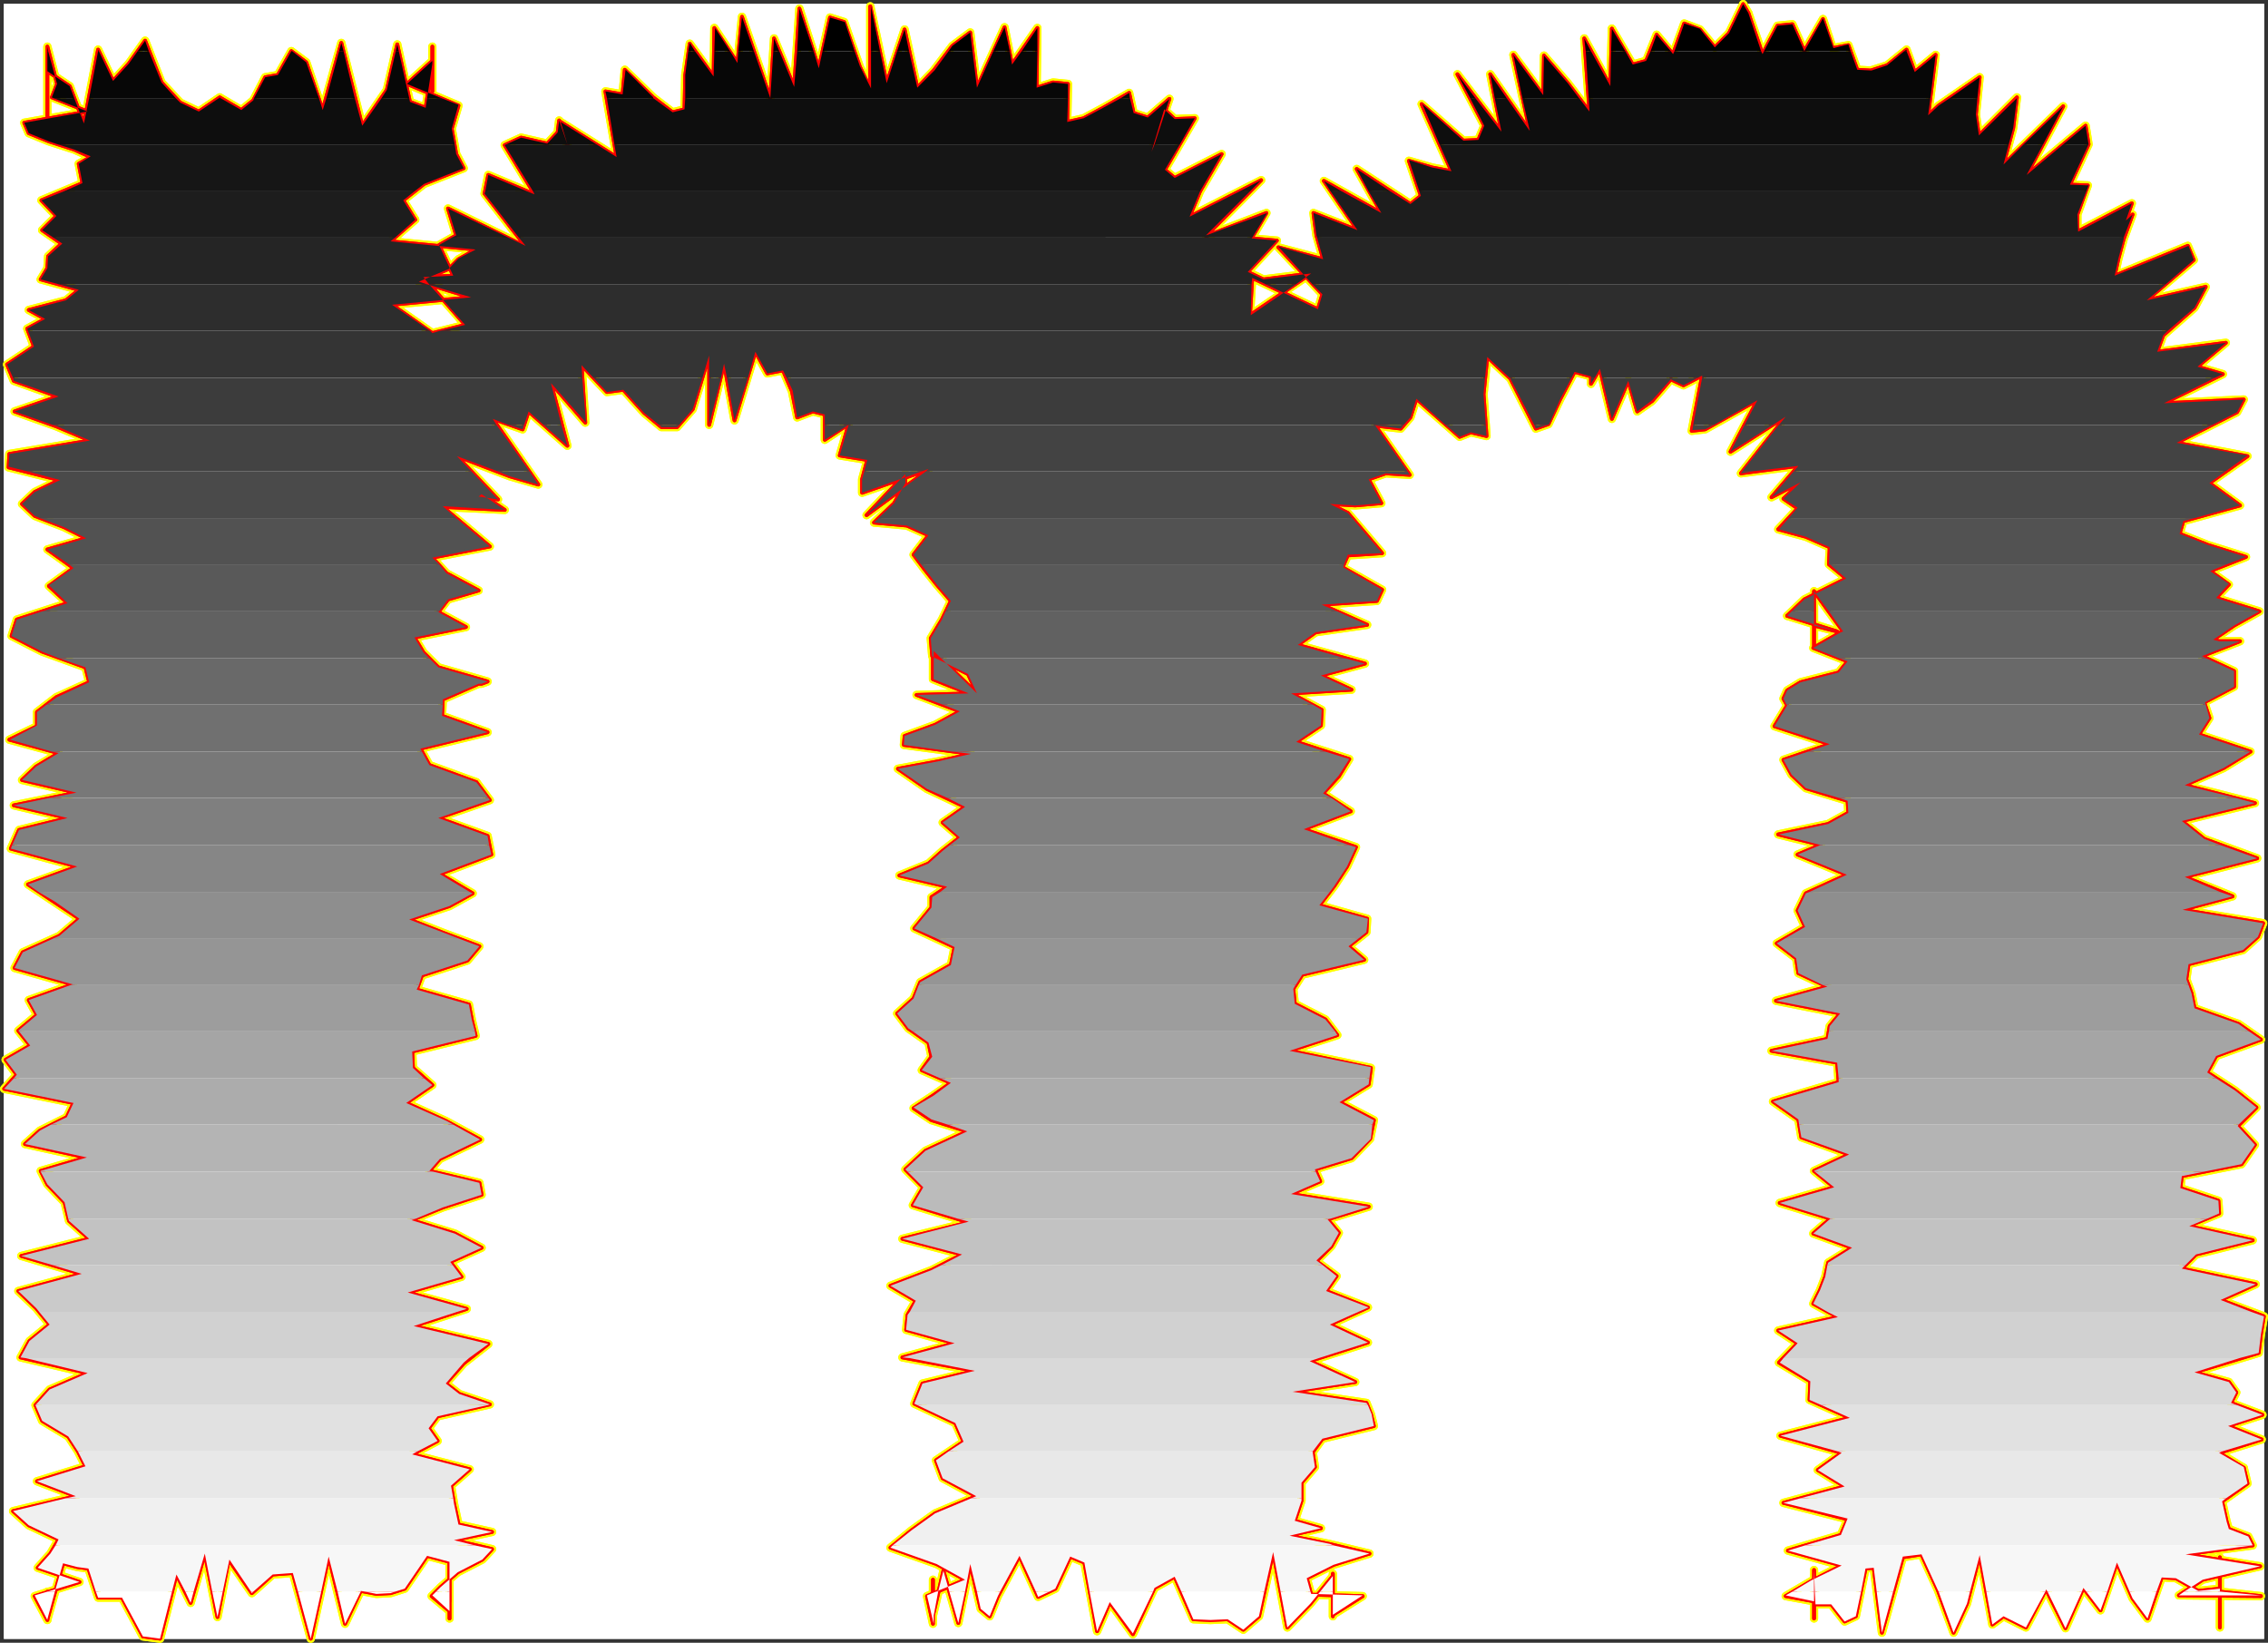
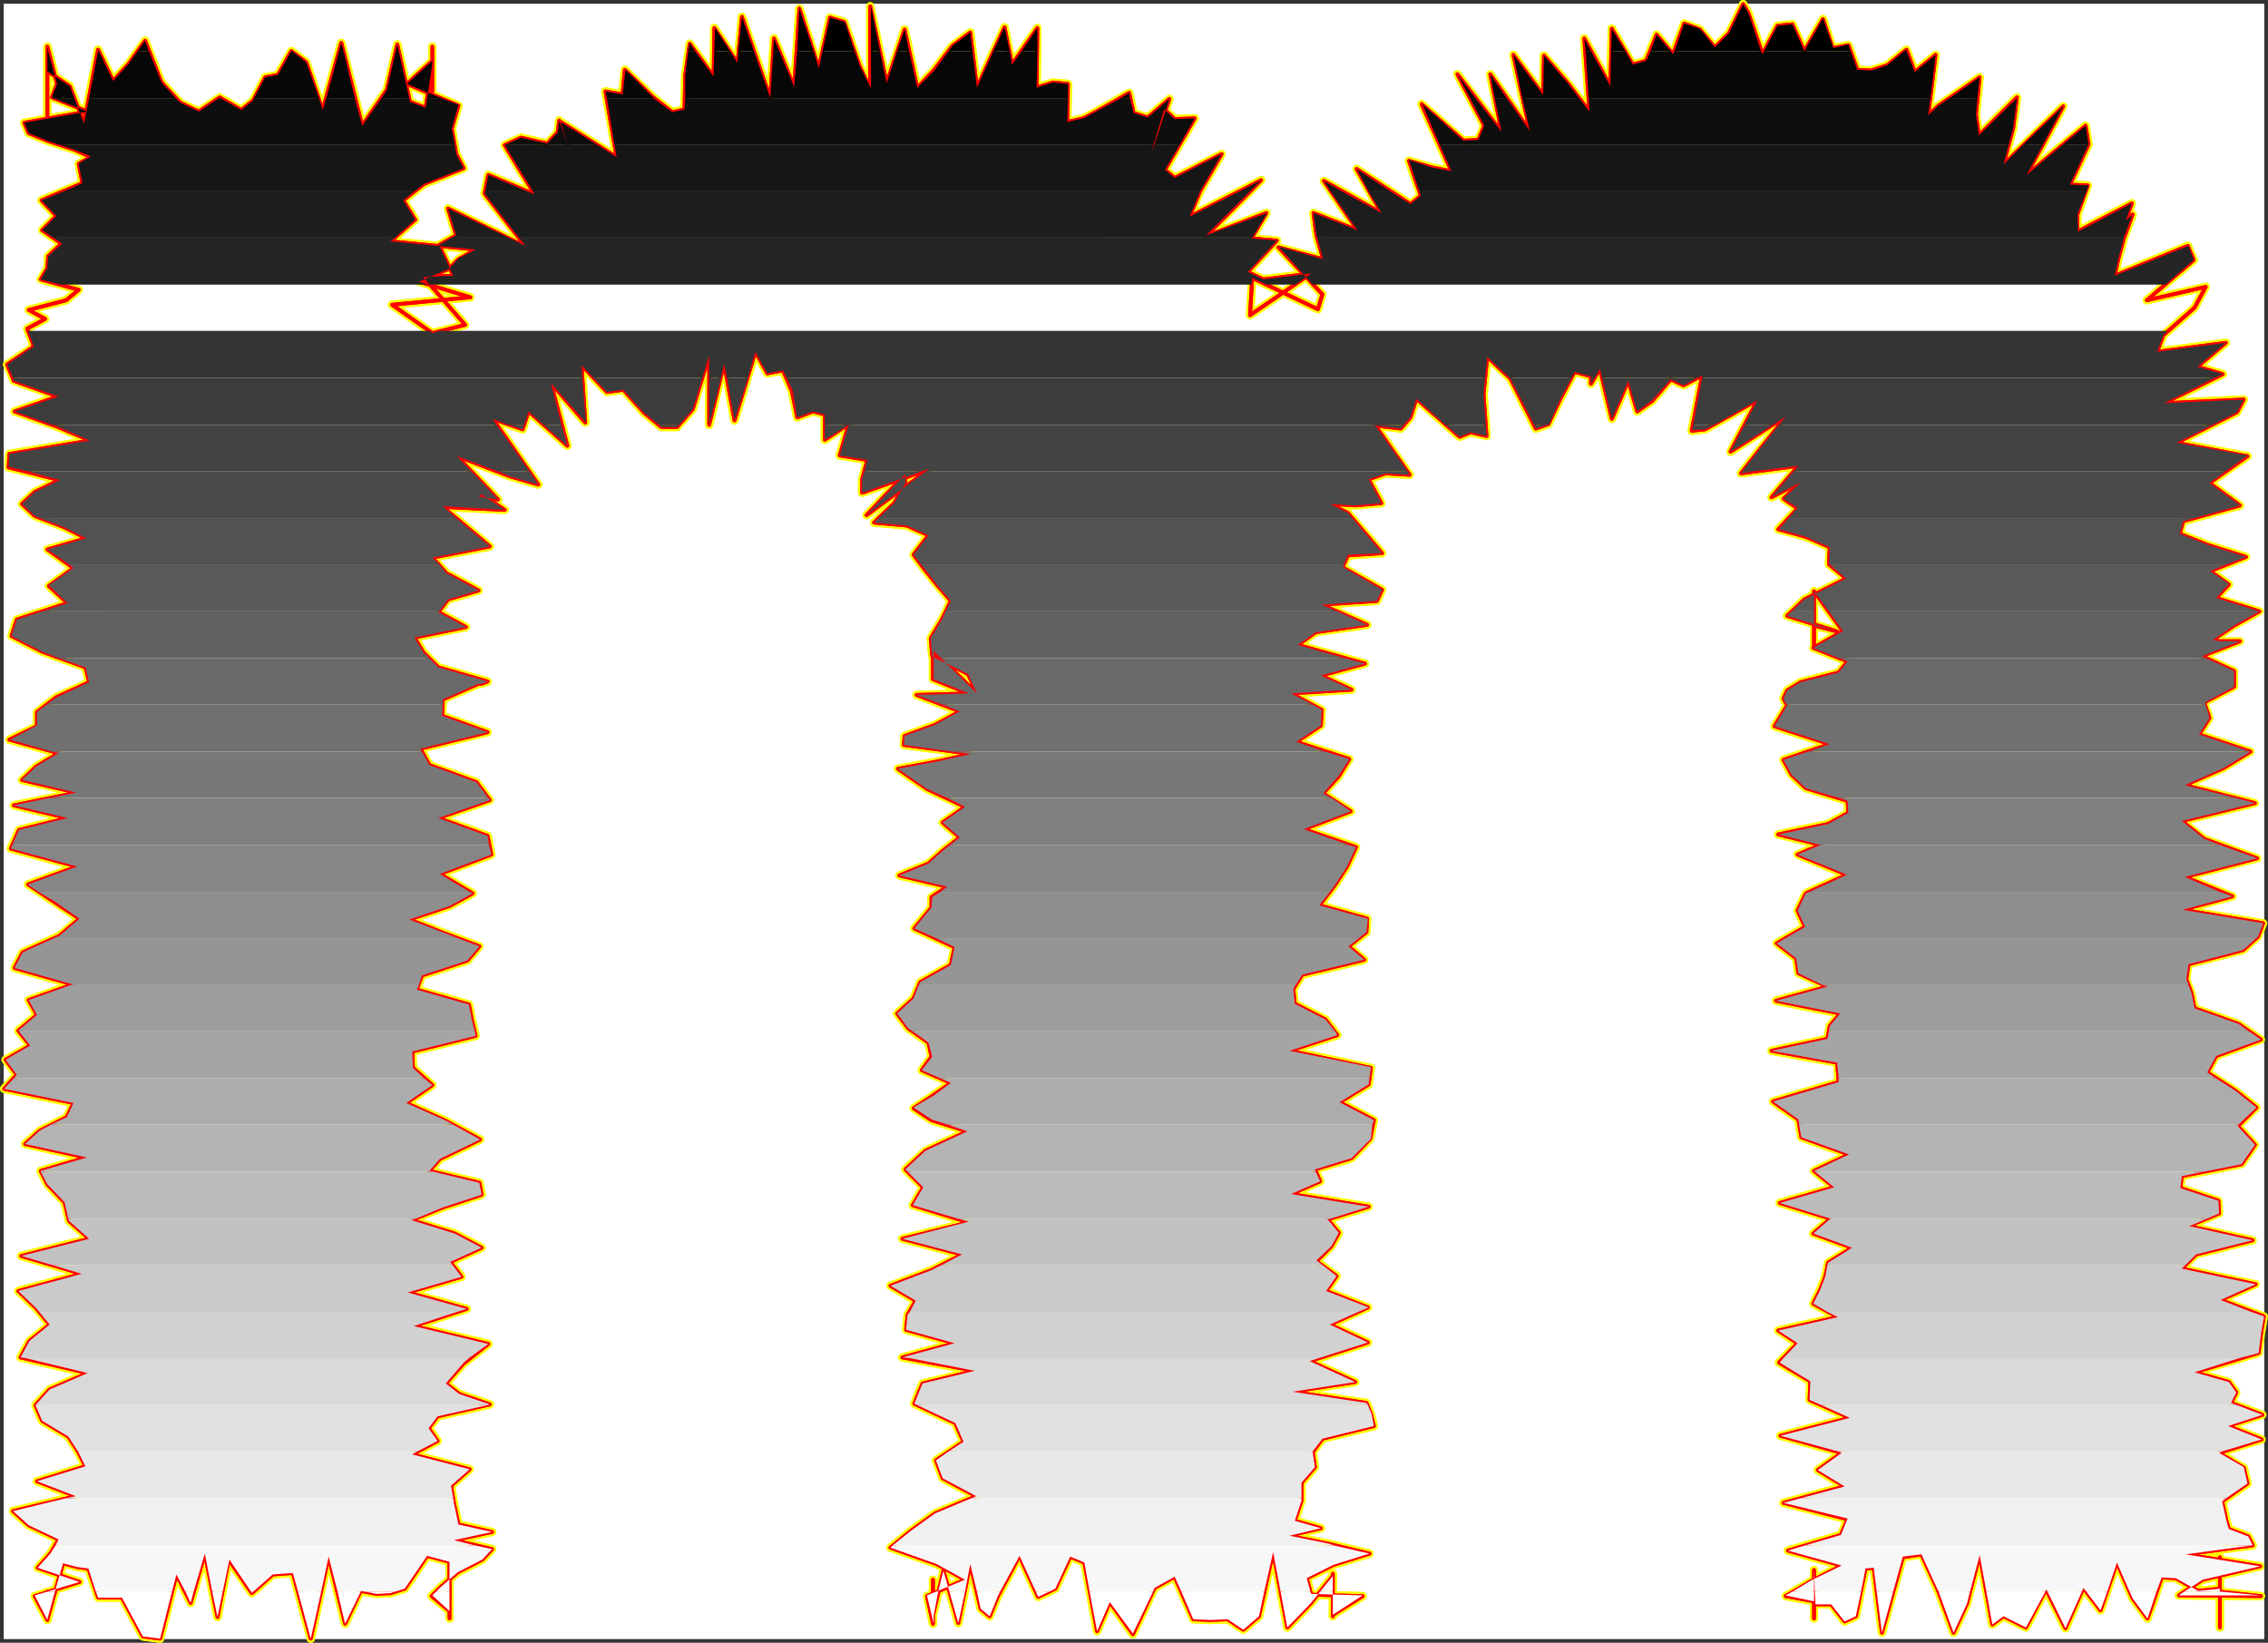
<svg xmlns="http://www.w3.org/2000/svg" xmlns:ns1="http://sodipodi.sourceforge.net/DTD/sodipodi-0.dtd" xmlns:ns2="http://www.inkscape.org/namespaces/inkscape" version="1.0" width="129.98mm" height="94.143mm" id="svg70" ns1:docname="Charcoal Normal M 2.wmf">
  <rect width="100%" height="100%" fill="#333333" stroke="none" />
  <ns1:namedview id="namedview70" pagecolor="#ffffff" bordercolor="#000000" borderopacity="0.25" ns2:showpageshadow="2" ns2:pageopacity="0.0" ns2:pagecheckerboard="0" ns2:deskcolor="#d1d1d1" ns2:document-units="mm" />
  <defs id="defs1">
    <pattern id="WMFhbasepattern" patternUnits="userSpaceOnUse" width="6" height="6" x="0" y="0" />
  </defs>
  <path style="fill:#ffffff;fill-opacity:1;fill-rule:evenodd;stroke:#ffffff;stroke-width:0.162px;stroke-linecap:round;stroke-linejoin:round;stroke-miterlimit:4;stroke-dasharray:none;stroke-opacity:1" d="M 0.889,0.889 V 354.929 H 490.375 V 0.889 v 0 z" id="path1" />
  <path style="fill:none;stroke:#ffff00;stroke-width:1.778px;stroke-linecap:round;stroke-linejoin:round;stroke-miterlimit:4;stroke-dasharray:none;stroke-opacity:1" d="m 378.709,2.828 3.07,8.887 3.232,-6.14 3.232,-0.323 2.586,5.817 4.04,-6.948 2.101,6.302 3.394,-0.646 1.939,5.332 2.909,0.162 3.555,-1.131 4.202,-3.393 1.778,4.848 4.525,-3.717 -1.616,13.089 2.262,-2.101 8.888,-6.14 -0.808,8.079 0.646,4.524 8.242,-8.241 -0.808,6.625 -2.101,7.918 12.928,-12.604 -7.918,14.866 12.766,-10.665 0.646,4.04 -4.04,8.726 3.878,0.162 -2.262,6.302 v 3.717 l 11.797,-6.14 -1.293,3.717 1.454,-1.293 -1.939,5.332 -1.131,4.201 -0.808,3.717 15.837,-6.464 1.293,3.07 -10.181,8.726 12.766,-2.909 -2.424,4.524 -6.787,5.979 -1.293,3.555 14.867,-1.939 -6.141,5.171 5.494,1.616 -12.766,6.302 17.291,-0.808 -1.454,2.747 -13.09,6.625 15.352,2.909 -8.242,5.817 6.626,4.848 -12.282,3.393 -0.808,2.747 6.141,2.424 8.242,2.585 -7.757,3.07 4.04,2.909 -2.747,2.909" id="path2" />
-   <path style="fill:none;stroke:#ffff00;stroke-width:1.778px;stroke-linecap:round;stroke-linejoin:round;stroke-miterlimit:4;stroke-dasharray:none;stroke-opacity:1" d="m 480.032,129.513 9.373,2.909 -5.494,3.07 -4.525,3.07 1.293,0.323 h 4.525 l -8.242,3.232 6.949,3.232 v 3.393 l -6.464,3.393 1.131,3.393 -2.262,3.555 11.15,3.717 -5.818,3.555 -8.403,3.717 15.19,3.878 -15.837,3.878 4.848,3.878 11.474,4.201 -15.675,4.04 10.342,4.201 -10.827,2.909 17.453,2.909 -1.131,2.909 -3.232,2.909 -11.797,3.07 -0.485,3.232 1.131,3.07 0.646,3.232 9.534,3.393 4.848,3.393 -9.696,3.555 -1.939,3.555 5.979,3.878 4.686,3.717 -4.04,4.04 3.717,4.04 -2.909,4.201 -12.928,2.585 -0.323,2.585 8.242,2.747 0.162,2.747 -6.626,2.747 13.898,3.07 -12.282,3.07 -3.07,3.07 15.998,3.393 -7.595,3.393 9.373,3.555 -0.646,3.878 -0.485,4.04 -13.898,4.201 7.434,2.101 1.616,2.262 -1.131,2.262 6.787,2.585 -7.434,2.424 7.272,2.909 -9.211,2.909 5.333,3.232" id="path3" />
  <path style="fill:none;stroke:#ffff00;stroke-width:1.778px;stroke-linecap:round;stroke-linejoin:round;stroke-miterlimit:4;stroke-dasharray:none;stroke-opacity:1" d="m 486.011,317.925 0.808,3.393 -5.494,3.878 0.97,4.363 0.485,1.616 4.202,1.616 0.97,1.939 -14.544,1.939 16.16,2.585 -12.443,2.909 -5.171,3.393 17.776,0.162 -8.888,-0.97 v 4.686 -12.119 15.189 -8.403 l -4.686,0.485 -4.848,-2.747 -3.07,-0.162 -3.07,8.887 -3.232,-4.363 -3.394,-7.756 -3.555,10.342 -3.717,-4.848 -3.878,8.726 -4.202,-8.403 -4.363,8.241 -4.848,-2.424 -2.424,1.777 -2.747,-15.028 -2.747,10.503 -2.909,6.302 -3.394,-9.211 -3.555,-7.756 -4.04,0.646 -4.525,16.32 -1.778,-14.058 -1.778,0.162 -2.101,10.342 -2.424,1.131 -2.909,-3.717 h -3.394 l -0.323,-7.433 v 10.503 -3.717 l -6.141,-1.131 5.494,-3.232 6.626,-3.393 -11.635,-3.232 11.474,-3.393 1.454,-3.393 -13.898,-3.555 13.251,-3.555 -5.818,-3.555 5.171,-3.717 -13.251,-3.717 15.029,-3.878 -8.726,-3.878 0.162,-4.04" id="path4" />
  <path style="fill:none;stroke:#ffff00;stroke-width:1.778px;stroke-linecap:round;stroke-linejoin:round;stroke-miterlimit:4;stroke-dasharray:none;stroke-opacity:1" d="m 392.122,299.181 -6.787,-4.04 4.04,-4.201 -4.202,-2.747 12.928,-2.909 -5.333,-2.909 1.454,-2.909 1.131,-2.909 0.646,-3.07 5.171,-3.232 -8.403,-3.07 3.717,-3.232 -10.989,-3.393 11.797,-3.393 -4.363,-3.555 7.595,-3.555 -10.342,-3.717 -0.646,-3.878 -5.494,-3.878 14.221,-4.201 -0.323,-4.201 -14.221,-2.585 12.12,-2.585 0.485,-2.747 2.262,-2.747 -13.898,-2.747 11.15,-3.07 -6.302,-2.909 -0.485,-3.232 -4.202,-3.232 6.141,-3.555 -1.616,-3.555 1.778,-3.717 8.888,-4.04 -10.666,-4.363 5.01,-2.101 -9.211,-2.262 10.827,-2.262 4.363,-2.424 -0.162,-2.585 -9.05,-2.747 -3.07,-2.909 -1.778,-3.232 10.019,-3.393 -11.958,-3.878 2.747,-4.524 -0.808,-1.454 0.808,-1.777 2.909,-1.777 8.242,-2.101 1.939,-2.424 -7.434,-2.909 5.979,-3.393 0.485,-0.162 -6.302,-8.726 v 1.939 10.342 -4.848 l 5.01,1.293 -10.827,-3.393" id="path5" />
  <path style="fill:none;stroke:#ffff00;stroke-width:1.778px;stroke-linecap:round;stroke-linejoin:round;stroke-miterlimit:4;stroke-dasharray:none;stroke-opacity:1" d="m 387.112,133.391 3.717,-3.555 9.05,-4.524 -3.717,-3.07 0.162,-3.717 -5.171,-2.262 -5.979,-1.616 4.202,-4.524 -3.07,-2.101 3.717,-3.555 -6.302,3.232 5.818,-6.787 -12.443,1.616 9.696,-12.281 -11.958,7.595 5.818,-11.15 -11.312,6.302 -2.909,0.323 2.262,-11.958 -4.04,2.101 -2.747,-1.293 -4.04,4.686 -3.232,2.262 -1.939,-6.625 -3.555,8.241 -2.586,-10.826 -1.939,3.232 v -1.616 l -3.555,-0.97 -3.07,5.817 -2.586,5.494 -2.747,0.97 -5.494,-10.826 -5.01,-4.686 -0.808,8.079 0.646,9.049 -3.394,-0.808 -2.424,0.97 -9.373,-8.241 -1.293,4.04 -2.101,2.424 -5.494,-0.646 7.434,10.665 -5.171,-0.323 -3.717,1.293 2.747,5.171 -5.656,0.485 -5.494,-0.323 3.878,1.939 7.434,8.726 -7.434,0.485 -1.131,2.585 8.565,4.848 -1.131,2.424 -11.958,0.808 9.858,4.363 -11.15,1.616 -3.878,2.747 14.544,4.04 -9.534,2.585" id="path6" />
  <path style="fill:none;stroke:#ffff00;stroke-width:1.778px;stroke-linecap:round;stroke-linejoin:round;stroke-miterlimit:4;stroke-dasharray:none;stroke-opacity:1" d="m 286.112,146.318 6.626,3.07 -13.09,0.808 6.626,3.555 -0.162,3.393 -5.333,3.555 11.474,3.717 -2.262,3.717 -3.394,3.717 5.979,3.878 -10.181,3.878 11.312,3.878 -1.939,4.201 -2.747,4.201 -3.232,4.201 10.342,2.909 -0.162,2.909 -3.878,3.07 3.394,2.909 -13.413,3.232 -1.939,3.07 0.323,3.232 6.626,3.393 2.586,3.393 -10.342,3.393 17.614,3.717 -0.485,3.555 -6.302,3.878 7.434,3.878 -0.808,4.04 -4.04,4.201 -7.918,2.424 1.131,2.585 -6.302,2.747 16.806,2.747 -8.888,2.747 2.424,2.909 -1.616,2.909 -3.232,3.232 4.363,3.232 -2.262,3.232 9.05,3.555 -8.242,3.717 8.242,3.878 -12.605,4.04 9.858,4.524 -13.736,2.101 16.16,2.424 0.97,2.424 0.646,2.585 -11.15,2.747 -2.101,2.909 0.485,3.232 -2.909,3.393 v 3.878 l -1.454,4.363 5.656,1.616 -6.949,1.616 8.726,1.777 8.726,2.101" id="path7" />
  <path style="fill:none;stroke:#ffff00;stroke-width:1.778px;stroke-linecap:round;stroke-linejoin:round;stroke-miterlimit:4;stroke-dasharray:none;stroke-opacity:1" d="m 296.616,336.508 -7.757,2.424 -5.818,2.909 0.97,3.555 11.15,0.323 -6.464,4.04 v 0.323 -0.808 -8.403 0.485 l -4.848,5.979 -5.01,5.171 -3.07,-16.32 -3.07,13.897 -3.394,2.909 -3.394,-2.262 -3.717,0.162 -3.717,-0.162 -4.04,-9.211 -4.363,2.424 -4.686,10.018 -5.01,-6.948 -2.747,6.302 -2.747,-14.866 -3.07,-1.293 -3.232,6.948 -3.717,1.777 -4.04,-8.887 -4.686,8.726 -1.778,4.363 -1.939,-1.616 -2.262,-9.695 -2.586,12.765 -3.232,-11.311 -2.262,9.695 v -7.756 4.848 4.686 l -1.293,-5.979 8.242,-3.555 -6.141,-3.393 -10.019,-3.555 4.525,-3.717 5.171,-3.717 8.888,-3.717 -7.272,-3.878 -1.454,-3.878 5.979,-4.04 -1.778,-4.04 -8.888,-4.201 1.778,-4.363 11.312,-2.747 -15.675,-2.909 11.312,-3.07 -10.504,-2.909 0.323,-3.232 1.778,-3.07 -5.494,-3.232 8.888,-3.393 6.626,-3.393" id="path8" />
  <path style="fill:none;stroke:#ffff00;stroke-width:1.778px;stroke-linecap:round;stroke-linejoin:round;stroke-miterlimit:4;stroke-dasharray:none;stroke-opacity:1" d="m 208.383,271.711 -12.928,-3.393 14.382,-3.555 -12.12,-3.717 2.262,-3.878 -3.878,-3.878 4.363,-4.04 9.05,-4.201 -7.757,-2.424 -3.878,-2.585 4.202,-2.747 3.878,-2.747 -6.302,-2.747 2.101,-2.909 -0.646,-3.07 -4.363,-3.07 -2.424,-3.232 3.555,-3.232 1.454,-3.555 6.626,-3.717 0.808,-3.878 -8.726,-4.04 3.717,-4.524 v -2.262 l 3.394,-2.262 -10.342,-2.424 6.302,-2.585 3.07,-2.747 3.717,-2.909 -3.717,-3.232 4.848,-3.393 -8.242,-3.878 -6.302,-4.363 8.726,-1.616 7.11,-1.616 -14.544,-1.939 0.162,-1.939 6.626,-2.424 5.333,-2.909 -9.373,-3.555 11.312,-0.323 -7.757,-3.07 v -2.909 -0.485 -2.747 l 9.534,9.211 -1.939,-4.201 -7.757,-3.878 -0.323,-3.878 2.424,-4.04 1.939,-4.04 -3.07,-3.555 -2.586,-3.232 -2.424,-3.232 3.232,-4.201 -4.686,-2.101 -7.11,-0.646 4.363,-4.201 2.424,-4.363 v -1.939" id="path9" />
  <path style="fill:none;stroke:#ffff00;stroke-width:1.778px;stroke-linecap:round;stroke-linejoin:round;stroke-miterlimit:4;stroke-dasharray:none;stroke-opacity:1" d="m 196.101,102.689 -8.403,8.887 13.413,-9.857 -14.382,5.009 v -2.909 l 1.131,-4.201 -5.979,-0.97 1.939,-6.787 -5.171,3.393 v -5.494 l -2.586,-0.646 -3.394,1.293 -1.131,-5.656 -1.939,-4.524 -3.394,0.646 -2.586,-4.686 -4.525,14.866 -2.262,-12.281 -3.232,13.25 V 76.997 l -3.555,11.634 -3.394,3.878 h -3.394 l -3.717,-3.07 -4.525,-5.009 -3.555,0.485 -5.494,-5.817 0.808,12.442 -7.434,-8.564 3.555,13.573 -8.403,-7.433 -1.293,3.878 -6.464,-2.262 9.858,14.22 -6.141,-1.777 -11.474,-4.363 8.888,9.372 -4.202,-0.646 0.646,-0.485 5.01,3.393 -13.413,-0.646 10.181,8.564 -12.443,2.424 3.07,3.393 6.949,3.717 -6.626,1.939 -2.101,2.747 5.979,3.232 -11.15,2.262 1.939,3.232 3.232,3.232 10.666,3.07 -1.293,0.485 h -0.646 l -7.757,3.393 -0.162,3.555 9.858,3.555 -14.544,3.555 1.939,3.555 10.181,3.717" id="path10" />
  <path style="fill:none;stroke:#ffff00;stroke-width:1.778px;stroke-linecap:round;stroke-linejoin:round;stroke-miterlimit:4;stroke-dasharray:none;stroke-opacity:1" d="m 103.181,169.425 2.909,3.878 -11.15,3.878 10.666,3.878 0.808,4.04 -11.15,4.201 7.11,4.201 -5.01,2.747 -8.726,2.909 7.434,2.909 7.757,2.909 -2.586,3.07 -9.858,3.232 -1.131,3.07 11.312,3.232 0.646,3.393 0.808,3.393 -13.736,3.393 0.162,3.555 4.202,3.717 -5.656,3.878 8.565,3.878 7.434,4.04 -8.726,4.201 -2.262,2.585 10.827,2.585 0.485,2.585 -8.403,2.747 -6.787,2.747 9.373,2.909 5.818,3.07 -6.787,3.07 2.424,3.232 -11.635,3.393 12.766,3.555 -11.474,3.717 16.16,3.878 -5.333,4.201 -3.878,4.363 2.909,2.262 6.626,2.262 -11.312,2.585 -1.939,2.585 1.939,2.747 -5.494,2.909 12.443,3.232 -4.04,3.555 0.646,3.878 0.97,4.524 7.272,1.616 -8.242,1.777 8.242,1.939 -2.101,2.262 -5.333,2.747 -3.717,3.232 -1.939,1.939 3.878,3.232 v -0.485 2.101 -12.281" id="path11" />
  <path style="fill:none;stroke:#ffff00;stroke-width:1.778px;stroke-linecap:round;stroke-linejoin:round;stroke-miterlimit:4;stroke-dasharray:none;stroke-opacity:1" d="m 97.364,338.285 v 8.564 -8.564 l -4.848,-1.293 -4.848,7.11 -3.07,0.97 -3.07,0.162 -3.394,-0.646 -3.394,7.11 -3.555,-14.543 -3.878,17.775 -3.878,-14.22 -4.363,0.323 -4.525,4.04 -5.01,-7.271 -2.424,12.442 -2.747,-13.735 -3.07,10.665 -3.07,-6.14 -3.555,13.897 -3.717,-0.485 -4.525,-8.403 h -5.171 l -2.101,-6.302 -2.424,-0.323 -3.07,-0.808 -3.394,12.119 v -5.656 5.817 -6.14 6.14 l -2.747,-5.171 9.696,-3.07 -9.05,-3.07 2.747,-3.07 1.778,-3.07 -6.464,-3.07 -3.394,-3.07 13.574,-3.232 -8.403,-3.232 10.504,-3.232 -1.616,-3.232 -2.101,-3.232 -5.656,-3.393 -1.454,-3.393 3.07,-3.393 8.242,-3.555 -14.544,-3.393 1.939,-3.555 4.363,-3.555 -2.909,-3.555 -3.878,-3.717 13.736,-3.717 -13.09,-3.878 14.706,-3.717 -4.363,-3.878 -0.97,-4.04 -3.717,-3.878 -1.454,-2.909 9.858,-2.909" id="path12" />
  <path style="fill:none;stroke:#ffff00;stroke-width:1.778px;stroke-linecap:round;stroke-linejoin:round;stroke-miterlimit:4;stroke-dasharray:none;stroke-opacity:1" d="m 18.665,250.704 -13.251,-2.909 3.232,-2.909 5.818,-2.909 1.454,-3.07 -15.029,-3.07 2.747,-3.07 -2.424,-3.232 5.333,-3.07 -2.586,-3.232 4.04,-3.393 -1.778,-3.232 9.534,-3.393 -12.605,-3.555 1.778,-3.393 7.918,-3.555 4.363,-3.717 -5.333,-3.555 -5.818,-3.878 10.666,-3.878 -14.382,-3.878 1.778,-4.04 10.504,-2.585 -11.635,-2.747 13.574,-2.747 -11.797,-2.747 3.07,-2.909 4.848,-2.909 -10.666,-2.909 5.979,-2.909 v -3.07 l 4.202,-3.232 7.11,-3.232 -0.808,-3.232 -9.373,-3.393 -6.626,-3.393 1.131,-3.555 10.989,-3.555 -4.04,-3.717 5.333,-3.878 -5.656,-4.04 8.403,-2.424 -4.848,-2.424 -6.302,-2.424 -2.747,-2.585 2.747,-2.585 5.333,-2.585 -10.989,-2.747 L 2.02,98.327 19.473,95.418 12.201,92.348 3.151,89.116 12.524,85.884 2.99,82.491 1.535,78.936 7.353,75.058 5.898,71.18 9.777,69.079 6.222,67.14 14.302,65.039" id="path13" />
  <path style="fill:none;stroke:#ffff00;stroke-width:1.778px;stroke-linecap:round;stroke-linejoin:round;stroke-miterlimit:4;stroke-dasharray:none;stroke-opacity:1" d="M 14.302,65.039 17.049,62.777 8.807,60.515 10.262,58.091 10.423,55.506 13.332,52.759 9.13,49.85 12.201,46.78 8.969,43.386 17.857,39.67 17.049,35.469 19.634,34.014 16.079,32.398 10.585,30.621 6.222,28.844 5.252,26.581 18.988,24.157 11.231,21.087 12.362,18.179 10.262,10.099 v 7.756 8.564 -0.808 -10.503 0.323 l 4.848,3.232 3.07,8.079 3.07,-15.997 3.232,6.787 3.394,-3.717 3.555,-5.009 3.555,9.049 4.04,4.363 4.04,1.939 4.525,-3.07 4.686,2.747 2.586,-2.101 2.586,-5.009 2.747,-0.485 2.909,-5.171 3.232,2.424 3.555,10.342 4.04,-14.543 4.525,17.936 5.333,-7.756 2.262,-9.857 2.747,12.442 3.394,1.293 1.454,-9.534 v 5.979 -9.695 3.07 l -5.494,5.009 11.15,4.686 -1.454,5.009 0.97,5.494 1.616,3.07 -8.565,3.393 -4.525,3.555 2.586,4.201" id="path14" />
  <path style="fill:none;stroke:#ffff00;stroke-width:1.778px;stroke-linecap:round;stroke-linejoin:round;stroke-miterlimit:4;stroke-dasharray:none;stroke-opacity:1" d="m 89.93,47.588 -5.333,4.686 18.422,1.777 -3.717,2.101 -2.101,2.101 -6.464,2.747 11.15,3.393 -16.968,1.616 8.726,6.14 7.11,-1.777 -9.05,-10.342 6.464,-0.323 -3.07,-6.625 3.717,-2.101 -1.778,-5.817 16.806,8.241 -8.888,-11.473 0.808,-4.04 10.019,4.201 -6.464,-10.665 3.555,-1.616 5.656,1.293 2.262,-2.424 0.323,-2.585 2.747,8.564 -2.424,-8.241 12.12,7.595 -2.424,-14.22 3.717,0.646 0.485,-5.332 6.141,5.979 4.202,3.232 2.586,-0.646 0.162,-7.433 0.97,-6.787 5.171,7.11 0.162,-10.503 5.01,7.595 0.97,-10.018 6.141,17.613 0.808,-12.927 4.363,10.503 1.131,-16.967 4.202,12.927 2.424,-10.988 3.07,0.97 3.394,9.695 2.262,4.686 V 1.373 l 3.555,16.644 3.878,-11.634 2.747,12.604 3.555,-3.717 4.04,-5.332 3.878,-2.909 1.454,11.958 5.979,-13.089 1.616,8.079 5.494,-7.918 -0.162,12.927" id="path15" />
  <path style="fill:none;stroke:#ffff00;stroke-width:1.778px;stroke-linecap:round;stroke-linejoin:round;stroke-miterlimit:4;stroke-dasharray:none;stroke-opacity:1" d="m 224.543,18.987 3.555,-1.131 3.232,0.323 -0.162,8.241 3.555,-0.808 4.525,-2.424 5.333,-3.07 0.97,4.363 3.07,0.97 4.686,-4.04 -3.878,11.473 2.747,-9.211 2.262,2.101 4.363,-0.162 -6.464,11.15 2.101,1.777 10.181,-5.171 -4.686,8.079 -2.262,5.494 15.514,-7.918 -11.958,12.119 13.09,-5.009 -3.232,5.494 5.494,0.485 -6.302,6.787 3.394,1.616 10.342,-1.293 -13.251,9.049 0.485,-8.079 14.221,6.787 0.97,-3.232 -9.534,-10.18 9.696,2.585 -1.454,-5.171 -0.646,-4.848 9.534,3.717 -7.272,-10.665 12.443,6.948 -5.333,-9.534 11.635,7.595 2.262,-1.777 -2.586,-7.595 5.01,1.454 4.202,0.808 -6.464,-14.543 9.05,7.918 3.232,-0.162 1.293,-3.07 -5.818,-11.15 9.534,12.442 -2.424,-12.442 8.565,12.281 -3.555,-16.482 6.464,8.726 0.162,-8.564 5.171,5.979 4.686,6.14 -1.131,-15.836 5.656,10.342 0.323,-12.442" id="path16" />
  <path style="fill:none;stroke:#ffff00;stroke-width:1.778px;stroke-linecap:round;stroke-linejoin:round;stroke-miterlimit:4;stroke-dasharray:none;stroke-opacity:1" d="m 349.136,6.221 4.525,7.756 2.909,-0.808 2.262,-5.656 3.555,4.201 2.424,-6.625 3.394,1.293 3.232,3.878 3.07,-3.07 3.07,-6.302 1.131,1.939" id="path17" />
  <path style="fill:none;stroke:#ffff00;stroke-width:1.778px;stroke-linecap:round;stroke-linejoin:round;stroke-miterlimit:4;stroke-dasharray:none;stroke-opacity:1" d="m 378.709,2.828 3.07,8.887 3.232,-6.14 3.232,-0.323 2.586,5.817 4.04,-6.948 2.101,6.302 3.394,-0.646 1.939,5.332 2.909,0.162 3.555,-1.131 4.202,-3.393 1.778,4.848 4.525,-3.717 -1.616,13.089 2.262,-2.101 8.888,-6.14 -0.808,8.079 0.646,4.524 8.242,-8.241 -0.808,6.625 -2.101,7.918 12.928,-12.604 -7.918,14.866 12.766,-10.665 0.646,4.04 -4.04,8.726 3.878,0.162 -2.262,6.302 v 3.717 l 11.797,-6.14 -1.293,3.717 1.454,-1.293 -1.939,5.332 -1.131,4.201 -0.808,3.717 15.837,-6.464 1.293,3.07 -10.181,8.726 12.766,-2.909 -2.424,4.524 -6.787,5.979 -1.293,3.555 14.867,-1.939 -6.141,5.171 5.494,1.616 -12.766,6.302 17.291,-0.808 -1.454,2.747 -13.09,6.625 15.352,2.909 -8.242,5.817 6.626,4.848 -12.282,3.393 -0.808,2.747 6.141,2.424 8.242,2.585 -7.757,3.07 4.04,2.909 -2.747,2.909 9.373,2.909 -5.494,3.07 -4.525,3.07 1.293,0.323 h 4.525 l -8.242,3.232 6.949,3.232 v 3.393 l -6.464,3.393 1.131,3.393 -2.262,3.555 11.15,3.717 -5.818,3.555 -8.403,3.717 15.19,3.878 -15.837,3.878 4.848,3.878 11.474,4.201 -15.675,4.04 10.342,4.201 -10.827,2.909 17.453,2.909 -1.131,2.909 -3.232,2.909 -11.797,3.07 -0.485,3.232 1.131,3.07 0.646,3.232 9.534,3.393 4.848,3.393 -9.696,3.555 -1.939,3.555 5.979,3.878 4.686,3.717 -4.04,4.04 3.717,4.04 -2.909,4.201 -12.928,2.585 -0.323,2.585 8.242,2.747 0.162,2.747 -6.626,2.747 13.898,3.07 -12.282,3.07 -3.07,3.07 15.998,3.393 -7.595,3.393 9.373,3.555 -0.646,3.878 -0.485,4.04 -13.898,4.201 7.434,2.101 1.616,2.262 -1.131,2.262 6.787,2.585 -7.434,2.424 7.272,2.909 -9.211,2.909 5.333,3.232 0.808,3.393 -5.494,3.878 0.97,4.363 0.485,1.616 4.202,1.616 0.97,1.939 -14.544,1.939 16.16,2.585 -12.443,2.909 -5.171,3.393 17.776,0.162 -8.888,-0.97 v 4.686 -12.119 15.189 -8.403 l -4.686,0.485 -4.848,-2.747 -3.07,-0.162 -3.07,8.887 -3.232,-4.363 -3.394,-7.756 -3.555,10.342 -3.717,-4.848 -3.878,8.726 -4.202,-8.403 -4.363,8.241 -4.848,-2.424 -2.424,1.777 -2.747,-15.028 -2.747,10.503 -2.909,6.302 -3.394,-9.211 -3.555,-7.756 -4.04,0.646 -4.525,16.32 -1.778,-14.058 -1.778,0.162 -2.101,10.342 -2.424,1.131 -2.909,-3.717 h -3.394 l -0.323,-7.433 v 10.503 -3.717 l -6.141,-1.131 5.494,-3.232 6.626,-3.393 -11.635,-3.232 11.474,-3.393 1.454,-3.393 -13.898,-3.555 13.251,-3.555 -5.818,-3.555 5.171,-3.717 -13.251,-3.717 15.029,-3.878 -8.726,-3.878 0.162,-4.04 -6.787,-4.04 4.04,-4.201 -4.202,-2.747 12.928,-2.909 -5.333,-2.909 1.454,-2.909 1.131,-2.909 0.646,-3.07 5.171,-3.232 -8.403,-3.07 3.717,-3.232 -10.989,-3.393 11.797,-3.393 -4.363,-3.555 7.595,-3.555 -10.342,-3.717 -0.646,-3.878 -5.494,-3.878 14.221,-4.201 -0.323,-4.201 -14.221,-2.585 12.12,-2.585 0.485,-2.747 2.262,-2.747 -13.898,-2.747 11.15,-3.07 -6.302,-2.909 -0.485,-3.232 -4.202,-3.232 6.141,-3.555 -1.616,-3.555 1.778,-3.717 8.888,-4.04 -10.666,-4.363 5.01,-2.101 -9.211,-2.262 10.827,-2.262 4.363,-2.424 -0.162,-2.585 -9.05,-2.747 -3.07,-2.909 -1.778,-3.232 10.019,-3.393 -11.958,-3.878 2.747,-4.524 -0.808,-1.454 0.808,-1.777 2.909,-1.777 8.242,-2.101 1.939,-2.424 -7.434,-2.909 5.979,-3.393 0.485,-0.162 -6.302,-8.726 v 1.939 10.342 -4.848 l 5.01,1.293 -10.827,-3.393 3.717,-3.555 9.05,-4.524 -3.717,-3.07 0.162,-3.717 -5.171,-2.262 -5.979,-1.616 4.202,-4.524 -3.07,-2.101 3.717,-3.555 -6.302,3.232 5.818,-6.787 -12.443,1.616 9.696,-12.281 -11.958,7.595 5.818,-11.15 -11.312,6.302 -2.909,0.323 2.262,-11.958 -4.04,2.101 -2.747,-1.293 -4.04,4.686 -3.232,2.262 -1.939,-6.625 -3.555,8.241 -2.586,-10.826 -1.939,3.232 v -1.616 l -3.555,-0.97 -3.07,5.817 -2.586,5.494 -2.747,0.97 -5.494,-10.826 -5.01,-4.686 -0.808,8.079 0.646,9.049 -3.394,-0.808 -2.424,0.97 -9.373,-8.241 -1.293,4.04 -2.101,2.424 -5.494,-0.646 7.434,10.665 -5.171,-0.323 -3.717,1.293 2.747,5.171 -5.656,0.485 -5.494,-0.323 3.878,1.939 7.434,8.726 -7.434,0.485 -1.131,2.585 8.565,4.848 -1.131,2.424 -11.958,0.808 9.858,4.363 -11.15,1.616 -3.878,2.747 14.544,4.04 -9.534,2.585 6.626,3.07 -13.09,0.808 6.626,3.555 -0.162,3.393 -5.333,3.555 11.474,3.717 -2.262,3.717 -3.394,3.717 5.979,3.878 -10.181,3.878 11.312,3.878 -1.939,4.201 -2.747,4.201 -3.232,4.201 10.342,2.909 -0.162,2.909 -3.878,3.07 3.394,2.909 -13.413,3.232 -1.939,3.07 0.323,3.232 6.626,3.393 2.586,3.393 -10.342,3.393 17.614,3.717 -0.485,3.555 -6.302,3.878 7.434,3.878 -0.808,4.04 -4.04,4.201 -7.918,2.424 1.131,2.585 -6.302,2.747 16.806,2.747 -8.888,2.747 2.424,2.909 -1.616,2.909 -3.232,3.232 4.363,3.232 -2.262,3.232 9.05,3.555 -8.242,3.717 8.242,3.878 -12.605,4.04 9.858,4.524 -13.736,2.101 16.16,2.424 0.97,2.424 0.646,2.585 -11.15,2.747 -2.101,2.909 0.485,3.232 -2.909,3.393 v 3.878 l -1.454,4.363 5.656,1.616 -6.949,1.616 8.726,1.777 8.726,2.101 -7.757,2.424 -5.818,2.909 0.97,3.555 11.15,0.323 -6.464,4.04 v 0.323 -0.808 -8.403 0.485 l -4.848,5.979 -5.01,5.171 -3.07,-16.32 -3.07,13.897 -3.394,2.909 -3.394,-2.262 -3.717,0.162 -3.717,-0.162 -4.04,-9.211 -4.363,2.424 -4.686,10.018 -5.01,-6.948 -2.747,6.302 -2.747,-14.866 -3.07,-1.293 -3.232,6.948 -3.717,1.777 -4.04,-8.887 -4.686,8.726 -1.778,4.363 -1.939,-1.616 -2.262,-9.695 -2.586,12.765 -3.232,-11.311 -2.262,9.695 v -7.756 4.848 4.686 l -1.293,-5.979 8.242,-3.555 -6.141,-3.393 -10.019,-3.555 4.525,-3.717 5.171,-3.717 8.888,-3.717 -7.272,-3.878 -1.454,-3.878 5.979,-4.04 -1.778,-4.04 -8.888,-4.201 1.778,-4.363 11.312,-2.747 -15.675,-2.909 11.312,-3.07 -10.504,-2.909 0.323,-3.232 1.778,-3.07 -5.494,-3.232 8.888,-3.393 6.626,-3.393 -12.928,-3.393 14.382,-3.555 -12.12,-3.717 2.262,-3.878 -3.878,-3.878 4.363,-4.04 9.05,-4.201 -7.757,-2.424 -3.878,-2.585 4.202,-2.747 3.878,-2.747 -6.302,-2.747 2.101,-2.909 -0.646,-3.07 -4.363,-3.07 -2.424,-3.232 3.555,-3.232 1.454,-3.555 6.626,-3.717 0.808,-3.878 -8.726,-4.04 3.717,-4.524 v -2.262 l 3.394,-2.262 -10.342,-2.424 6.302,-2.585 3.07,-2.747 3.717,-2.909 -3.717,-3.232 4.848,-3.393 -8.242,-3.878 -6.302,-4.363 8.726,-1.616 7.11,-1.616 -14.544,-1.939 0.162,-1.939 6.626,-2.424 5.333,-2.909 -9.373,-3.555 11.312,-0.323 -7.757,-3.07 v -2.909 -0.485 -2.747 l 9.534,9.211 -1.939,-4.201 -7.757,-3.878 -0.323,-3.878 2.424,-4.04 1.939,-4.04 -3.07,-3.555 -2.586,-3.232 -2.424,-3.232 3.232,-4.201 -4.686,-2.101 -7.11,-0.646 4.363,-4.201 2.424,-4.363 v -1.939 l -8.403,8.887 13.413,-9.857 -14.382,5.009 v -2.909 l 1.131,-4.201 -5.979,-0.97 1.939,-6.787 -5.171,3.393 v -5.494 l -2.586,-0.646 -3.394,1.293 -1.131,-5.656 -1.939,-4.524 -3.394,0.646 -2.586,-4.686 -4.525,14.866 -2.262,-12.281 -3.232,13.25 V 76.997 l -3.555,11.634 -3.394,3.878 h -3.394 l -3.717,-3.07 -4.525,-5.009 -3.555,0.485 -5.494,-5.817 0.808,12.442 -7.434,-8.564 3.555,13.573 -8.403,-7.433 -1.293,3.878 -6.464,-2.262 9.858,14.22 -6.141,-1.777 -11.474,-4.363 8.888,9.372 -4.202,-0.646 0.646,-0.485 5.01,3.393 -13.413,-0.646 10.181,8.564 -12.443,2.424 3.07,3.393 6.949,3.717 -6.626,1.939 -2.101,2.747 5.979,3.232 -11.15,2.262 1.939,3.232 3.232,3.232 10.666,3.07 -1.293,0.485 h -0.646 l -7.757,3.393 -0.162,3.555 9.858,3.555 -14.544,3.555 1.939,3.555 10.181,3.717 2.909,3.878 -11.15,3.878 10.666,3.878 0.808,4.04 -11.15,4.201 7.11,4.201 -5.01,2.747 -8.726,2.909 7.434,2.909 7.757,2.909 -2.586,3.07 -9.858,3.232 -1.131,3.07 11.312,3.232 0.646,3.393 0.808,3.393 -13.736,3.393 0.162,3.555 4.202,3.717 -5.656,3.878 8.565,3.878 7.434,4.04 -8.726,4.201 -2.262,2.585 10.827,2.585 0.485,2.585 -8.403,2.747 -6.787,2.747 9.373,2.909 5.818,3.07 -6.787,3.07 2.424,3.232 -11.635,3.393 12.766,3.555 -11.474,3.717 16.16,3.878 -5.333,4.201 -3.878,4.363 2.909,2.262 6.626,2.262 -11.312,2.585 -1.939,2.585 1.939,2.747 -5.494,2.909 12.443,3.232 -4.04,3.555 0.646,3.878 0.97,4.524 7.272,1.616 -8.242,1.777 8.242,1.939 -2.101,2.262 -5.333,2.747 -3.717,3.232 -1.939,1.939 3.878,3.232 v -0.485 2.101 -12.281 8.564 -8.564 l -4.848,-1.293 -4.848,7.11 -3.07,0.97 -3.07,0.162 -3.394,-0.646 -3.394,7.11 -3.555,-14.543 -3.878,17.775 -3.878,-14.22 -4.363,0.323 -4.525,4.04 -5.01,-7.271 -2.424,12.442 -2.747,-13.735 -3.07,10.665 -3.07,-6.14 -3.555,13.897 -3.717,-0.485 -4.525,-8.403 h -5.171 l -2.101,-6.302 -2.424,-0.323 -3.07,-0.808 -3.394,12.119 v -5.656 5.817 -6.14 6.14 l -2.747,-5.171 9.696,-3.07 -9.05,-3.07 2.747,-3.07 1.778,-3.07 -6.464,-3.07 -3.394,-3.07 13.574,-3.232 -8.403,-3.232 10.504,-3.232 -1.616,-3.232 -2.101,-3.232 -5.656,-3.393 -1.454,-3.393 3.07,-3.393 8.242,-3.555 -14.544,-3.393 1.939,-3.555 4.363,-3.555 -2.909,-3.555 -3.878,-3.717 13.736,-3.717 -13.09,-3.878 14.706,-3.717 -4.363,-3.878 -0.97,-4.04 -3.717,-3.878 -1.454,-2.909 9.858,-2.909 -13.251,-2.909 3.232,-2.909 5.818,-2.909 1.454,-3.07 -15.029,-3.07 2.747,-3.07 -2.424,-3.232 5.333,-3.07 -2.586,-3.232 4.04,-3.393 -1.778,-3.232 9.534,-3.393 -12.605,-3.555 1.778,-3.393 7.918,-3.555 4.363,-3.717 -5.333,-3.555 -5.818,-3.878 10.666,-3.878 -14.382,-3.878 1.778,-4.04 10.504,-2.585 -11.635,-2.747 13.574,-2.747 -11.797,-2.747 3.07,-2.909 4.848,-2.909 -10.666,-2.909 5.979,-2.909 v -3.07 l 4.202,-3.232 7.11,-3.232 -0.808,-3.232 -9.373,-3.393 -6.626,-3.393 1.131,-3.555 10.989,-3.555 -4.04,-3.717 5.333,-3.878 -5.656,-4.04 8.403,-2.424 -4.848,-2.424 -6.302,-2.424 -2.747,-2.585 2.747,-2.585 5.333,-2.585 -10.989,-2.747 L 2.02,98.327 19.473,95.418 12.201,92.348 3.151,89.116 12.524,85.884 2.99,82.491 1.535,78.936 7.353,75.058 5.898,71.18 9.777,69.079 6.222,67.14 14.302,65.039 17.049,62.777 8.807,60.515 10.262,58.091 10.423,55.506 13.332,52.759 9.13,49.85 12.201,46.78 8.969,43.386 17.857,39.67 17.049,35.469 19.634,34.014 16.079,32.398 10.585,30.621 6.222,28.844 5.252,26.581 18.988,24.157 11.231,21.087 12.362,18.179 10.262,10.099 v 7.756 8.564 -0.808 -10.503 0.323 l 4.848,3.232 3.07,8.079 3.07,-15.997 3.232,6.787 3.394,-3.717 3.555,-5.009 3.555,9.049 4.04,4.363 4.04,1.939 4.525,-3.07 4.686,2.747 2.586,-2.101 2.586,-5.009 2.747,-0.485 2.909,-5.171 3.232,2.424 3.555,10.342 4.04,-14.543 4.525,17.936 5.333,-7.756 2.262,-9.857 2.747,12.442 3.394,1.293 1.454,-9.534 v 5.979 -9.695 3.07 l -5.494,5.009 11.15,4.686 -1.454,5.009 0.97,5.494 1.616,3.07 -8.565,3.393 -4.525,3.555 2.586,4.201 -5.333,4.686 18.422,1.777 -3.717,2.101 -2.101,2.101 -6.464,2.747 11.15,3.393 -16.968,1.616 8.726,6.14 7.11,-1.777 -9.05,-10.342 6.464,-0.323 -3.07,-6.625 3.717,-2.101 -1.778,-5.817 16.806,8.241 -8.888,-11.473 0.808,-4.04 10.019,4.201 -6.464,-10.665 3.555,-1.616 5.656,1.293 2.262,-2.424 0.323,-2.585 2.747,8.564 -2.424,-8.241 12.12,7.595 -2.424,-14.22 3.717,0.646 0.485,-5.332 6.141,5.979 4.202,3.232 2.586,-0.646 0.162,-7.433 0.97,-6.787 5.171,7.11 0.162,-10.503 5.01,7.595 0.97,-10.018 6.141,17.613 0.808,-12.927 4.363,10.503 1.131,-16.967 4.202,12.927 2.424,-10.988 3.07,0.97 3.394,9.695 2.262,4.686 V 1.373 l 3.555,16.644 3.878,-11.634 2.747,12.604 3.555,-3.717 4.04,-5.332 3.878,-2.909 1.454,11.958 5.979,-13.089 1.616,8.079 5.494,-7.918 -0.162,12.927 3.555,-1.131 3.232,0.323 -0.162,8.241 3.555,-0.808 4.525,-2.424 5.333,-3.07 0.97,4.363 3.07,0.97 4.686,-4.04 -3.878,11.473 2.747,-9.211 2.262,2.101 4.363,-0.162 -6.464,11.15 2.101,1.777 10.181,-5.171 -4.686,8.079 -2.262,5.494 15.514,-7.918 -11.958,12.119 13.09,-5.009 -3.232,5.494 5.494,0.485 -6.302,6.787 3.394,1.616 10.342,-1.293 -13.251,9.049 0.485,-8.079 14.221,6.787 0.97,-3.232 -9.534,-10.18 9.696,2.585 -1.454,-5.171 -0.646,-4.848 9.534,3.717 -7.272,-10.665 12.443,6.948 -5.333,-9.534 11.635,7.595 2.262,-1.777 -2.586,-7.595 5.01,1.454 4.202,0.808 -6.464,-14.543 9.05,7.918 3.232,-0.162 1.293,-3.07 -5.818,-11.15 9.534,12.442 -2.424,-12.442 8.565,12.281 -3.555,-16.482 6.464,8.726 0.162,-8.564 5.171,5.979 4.686,6.14 -1.131,-15.836 5.656,10.342 0.323,-12.442 4.525,7.756 2.909,-0.808 2.262,-5.656 3.555,4.201 2.424,-6.625 3.394,1.293 3.232,3.878 3.07,-3.07 3.07,-6.302 1.131,1.939" id="path18" />
  <path style="fill:none;stroke:#ff0000;stroke-width:0.808px;stroke-linecap:round;stroke-linejoin:round;stroke-miterlimit:4;stroke-dasharray:none;stroke-opacity:1" d="m 378.709,2.828 3.07,8.887 3.232,-6.14 3.232,-0.323 2.586,5.817 4.04,-6.948 2.101,6.302 3.394,-0.646 1.939,5.332 2.909,0.162 3.555,-1.131 4.202,-3.393 1.778,4.848 4.525,-3.717 -1.616,13.089 2.262,-2.101 8.888,-6.14 -0.808,8.079 0.646,4.524 8.242,-8.241 -0.808,6.625 -2.101,7.918 12.928,-12.604 -7.918,14.866 12.766,-10.665 0.646,4.04 -4.04,8.726 3.878,0.162 -2.262,6.302 v 3.717 l 11.797,-6.14 -1.293,3.717 1.454,-1.293 -1.939,5.332 -1.131,4.201 -0.808,3.717 15.837,-6.464 1.293,3.07 -10.181,8.726 12.766,-2.909 -2.424,4.524 -6.787,5.979 -1.293,3.555 14.867,-1.939 -6.141,5.171 5.494,1.616 -12.766,6.302 17.291,-0.808 -1.454,2.747 -13.09,6.625 15.352,2.909 -8.242,5.817 6.626,4.848 -12.282,3.393 -0.808,2.747 6.141,2.424 8.242,2.585 -7.757,3.07 4.04,2.909 -2.747,2.909" id="path19" />
  <path style="fill:none;stroke:#ff0000;stroke-width:0.808px;stroke-linecap:round;stroke-linejoin:round;stroke-miterlimit:4;stroke-dasharray:none;stroke-opacity:1" d="m 480.032,129.513 9.373,2.909 -5.494,3.07 -4.525,3.07 1.293,0.323 h 4.525 l -8.242,3.232 6.949,3.232 v 3.393 l -6.464,3.393 1.131,3.393 -2.262,3.555 11.15,3.717 -5.818,3.555 -8.403,3.717 15.19,3.878 -15.837,3.878 4.848,3.878 11.474,4.201 -15.675,4.04 10.342,4.201 -10.827,2.909 17.453,2.909 -1.131,2.909 -3.232,2.909 -11.797,3.07 -0.485,3.232 1.131,3.07 0.646,3.232 9.534,3.393 4.848,3.393 -9.696,3.555 -1.939,3.555 5.979,3.878 4.686,3.717 -4.04,4.04 3.717,4.04 -2.909,4.201 -12.928,2.585 -0.323,2.585 8.242,2.747 0.162,2.747 -6.626,2.747 13.898,3.07 -12.282,3.07 -3.07,3.07 15.998,3.393 -7.595,3.393 9.373,3.555 -0.646,3.878 -0.485,4.04 -13.898,4.201 7.434,2.101 1.616,2.262 -1.131,2.262 6.787,2.585 -7.434,2.424 7.272,2.909 -9.211,2.909 5.333,3.232" id="path20" />
  <path style="fill:none;stroke:#ff0000;stroke-width:0.808px;stroke-linecap:round;stroke-linejoin:round;stroke-miterlimit:4;stroke-dasharray:none;stroke-opacity:1" d="m 486.011,317.925 0.808,3.393 -5.494,3.878 0.97,4.363 0.485,1.616 4.202,1.616 0.97,1.939 -14.544,1.939 16.16,2.585 -12.443,2.909 -5.171,3.393 17.776,0.162 -8.888,-0.97 v 4.686 -12.119 15.189 -8.403 l -4.686,0.485 -4.848,-2.747 -3.07,-0.162 -3.07,8.887 -3.232,-4.363 -3.394,-7.756 -3.555,10.342 -3.717,-4.848 -3.878,8.726 -4.202,-8.403 -4.363,8.241 -4.848,-2.424 -2.424,1.777 -2.747,-15.028 -2.747,10.503 -2.909,6.302 -3.394,-9.211 -3.555,-7.756 -4.04,0.646 -4.525,16.32 -1.778,-14.058 -1.778,0.162 -2.101,10.342 -2.424,1.131 -2.909,-3.717 h -3.394 l -0.323,-7.433 v 10.503 -3.717 l -6.141,-1.131 5.494,-3.232 6.626,-3.393 -11.635,-3.232 11.474,-3.393 1.454,-3.393 -13.898,-3.555 13.251,-3.555 -5.818,-3.555 5.171,-3.717 -13.251,-3.717 15.029,-3.878 -8.726,-3.878 0.162,-4.04" id="path21" />
  <path style="fill:none;stroke:#ff0000;stroke-width:0.808px;stroke-linecap:round;stroke-linejoin:round;stroke-miterlimit:4;stroke-dasharray:none;stroke-opacity:1" d="m 392.122,299.181 -6.787,-4.04 4.04,-4.201 -4.202,-2.747 12.928,-2.909 -5.333,-2.909 1.454,-2.909 1.131,-2.909 0.646,-3.07 5.171,-3.232 -8.403,-3.07 3.717,-3.232 -10.989,-3.393 11.797,-3.393 -4.363,-3.555 7.595,-3.555 -10.342,-3.717 -0.646,-3.878 -5.494,-3.878 14.221,-4.201 -0.323,-4.201 -14.221,-2.585 12.12,-2.585 0.485,-2.747 2.262,-2.747 -13.898,-2.747 11.15,-3.07 -6.302,-2.909 -0.485,-3.232 -4.202,-3.232 6.141,-3.555 -1.616,-3.555 1.778,-3.717 8.888,-4.04 -10.666,-4.363 5.01,-2.101 -9.211,-2.262 10.827,-2.262 4.363,-2.424 -0.162,-2.585 -9.05,-2.747 -3.07,-2.909 -1.778,-3.232 10.019,-3.393 -11.958,-3.878 2.747,-4.524 -0.808,-1.454 0.808,-1.777 2.909,-1.777 8.242,-2.101 1.939,-2.424 -7.434,-2.909 5.979,-3.393 0.485,-0.162 -6.302,-8.726 v 1.939 10.342 -4.848 l 5.01,1.293 -10.827,-3.393" id="path22" />
  <path style="fill:none;stroke:#ff0000;stroke-width:0.808px;stroke-linecap:round;stroke-linejoin:round;stroke-miterlimit:4;stroke-dasharray:none;stroke-opacity:1" d="m 387.112,133.391 3.717,-3.555 9.05,-4.524 -3.717,-3.07 0.162,-3.717 -5.171,-2.262 -5.979,-1.616 4.202,-4.524 -3.07,-2.101 3.717,-3.555 -6.302,3.232 5.818,-6.787 -12.443,1.616 9.696,-12.281 -11.958,7.595 5.818,-11.15 -11.312,6.302 -2.909,0.323 2.262,-11.958 -4.04,2.101 -2.747,-1.293 -4.04,4.686 -3.232,2.262 -1.939,-6.625 -3.555,8.241 -2.586,-10.826 -1.939,3.232 v -1.616 l -3.555,-0.97 -3.07,5.817 -2.586,5.494 -2.747,0.97 -5.494,-10.826 -5.01,-4.686 -0.808,8.079 0.646,9.049 -3.394,-0.808 -2.424,0.97 -9.373,-8.241 -1.293,4.04 -2.101,2.424 -5.494,-0.646 7.434,10.665 -5.171,-0.323 -3.717,1.293 2.747,5.171 -5.656,0.485 -5.494,-0.323 3.878,1.939 7.434,8.726 -7.434,0.485 -1.131,2.585 8.565,4.848 -1.131,2.424 -11.958,0.808 9.858,4.363 -11.15,1.616 -3.878,2.747 14.544,4.04 -9.534,2.585" id="path23" />
  <path style="fill:none;stroke:#ff0000;stroke-width:0.808px;stroke-linecap:round;stroke-linejoin:round;stroke-miterlimit:4;stroke-dasharray:none;stroke-opacity:1" d="m 286.112,146.318 6.626,3.07 -13.09,0.808 6.626,3.555 -0.162,3.393 -5.333,3.555 11.474,3.717 -2.262,3.717 -3.394,3.717 5.979,3.878 -10.181,3.878 11.312,3.878 -1.939,4.201 -2.747,4.201 -3.232,4.201 10.342,2.909 -0.162,2.909 -3.878,3.07 3.394,2.909 -13.413,3.232 -1.939,3.07 0.323,3.232 6.626,3.393 2.586,3.393 -10.342,3.393 17.614,3.717 -0.485,3.555 -6.302,3.878 7.434,3.878 -0.808,4.04 -4.04,4.201 -7.918,2.424 1.131,2.585 -6.302,2.747 16.806,2.747 -8.888,2.747 2.424,2.909 -1.616,2.909 -3.232,3.232 4.363,3.232 -2.262,3.232 9.05,3.555 -8.242,3.717 8.242,3.878 -12.605,4.04 9.858,4.524 -13.736,2.101 16.16,2.424 0.97,2.424 0.646,2.585 -11.15,2.747 -2.101,2.909 0.485,3.232 -2.909,3.393 v 3.878 l -1.454,4.363 5.656,1.616 -6.949,1.616 8.726,1.777 8.726,2.101" id="path24" />
  <path style="fill:none;stroke:#ff0000;stroke-width:0.808px;stroke-linecap:round;stroke-linejoin:round;stroke-miterlimit:4;stroke-dasharray:none;stroke-opacity:1" d="m 296.616,336.508 -7.757,2.424 -5.818,2.909 0.97,3.555 11.15,0.323 -6.464,4.04 v 0.323 -0.808 -8.403 0.485 l -4.848,5.979 -5.01,5.171 -3.07,-16.32 -3.07,13.897 -3.394,2.909 -3.394,-2.262 -3.717,0.162 -3.717,-0.162 -4.04,-9.211 -4.363,2.424 -4.686,10.018 -5.01,-6.948 -2.747,6.302 -2.747,-14.866 -3.07,-1.293 -3.232,6.948 -3.717,1.777 -4.04,-8.887 -4.686,8.726 -1.778,4.363 -1.939,-1.616 -2.262,-9.695 -2.586,12.765 -3.232,-11.311 -2.262,9.695 v -7.756 4.848 4.686 l -1.293,-5.979 8.242,-3.555 -6.141,-3.393 -10.019,-3.555 4.525,-3.717 5.171,-3.717 8.888,-3.717 -7.272,-3.878 -1.454,-3.878 5.979,-4.04 -1.778,-4.04 -8.888,-4.201 1.778,-4.363 11.312,-2.747 -15.675,-2.909 11.312,-3.07 -10.504,-2.909 0.323,-3.232 1.778,-3.07 -5.494,-3.232 8.888,-3.393 6.626,-3.393" id="path25" />
  <path style="fill:none;stroke:#ff0000;stroke-width:0.808px;stroke-linecap:round;stroke-linejoin:round;stroke-miterlimit:4;stroke-dasharray:none;stroke-opacity:1" d="m 208.383,271.711 -12.928,-3.393 14.382,-3.555 -12.12,-3.717 2.262,-3.878 -3.878,-3.878 4.363,-4.04 9.05,-4.201 -7.757,-2.424 -3.878,-2.585 4.202,-2.747 3.878,-2.747 -6.302,-2.747 2.101,-2.909 -0.646,-3.07 -4.363,-3.07 -2.424,-3.232 3.555,-3.232 1.454,-3.555 6.626,-3.717 0.808,-3.878 -8.726,-4.04 3.717,-4.524 v -2.262 l 3.394,-2.262 -10.342,-2.424 6.302,-2.585 3.07,-2.747 3.717,-2.909 -3.717,-3.232 4.848,-3.393 -8.242,-3.878 -6.302,-4.363 8.726,-1.616 7.11,-1.616 -14.544,-1.939 0.162,-1.939 6.626,-2.424 5.333,-2.909 -9.373,-3.555 11.312,-0.323 -7.757,-3.07 v -2.909 -0.485 -2.747 l 9.534,9.211 -1.939,-4.201 -7.757,-3.878 -0.323,-3.878 2.424,-4.04 1.939,-4.04 -3.07,-3.555 -2.586,-3.232 -2.424,-3.232 3.232,-4.201 -4.686,-2.101 -7.11,-0.646 4.363,-4.201 2.424,-4.363 v -1.939" id="path26" />
  <path style="fill:none;stroke:#ff0000;stroke-width:0.808px;stroke-linecap:round;stroke-linejoin:round;stroke-miterlimit:4;stroke-dasharray:none;stroke-opacity:1" d="m 196.101,102.689 -8.403,8.887 13.413,-9.857 -14.382,5.009 v -2.909 l 1.131,-4.201 -5.979,-0.97 1.939,-6.787 -5.171,3.393 v -5.494 l -2.586,-0.646 -3.394,1.293 -1.131,-5.656 -1.939,-4.524 -3.394,0.646 -2.586,-4.686 -4.525,14.866 -2.262,-12.281 -3.232,13.25 V 76.997 l -3.555,11.634 -3.394,3.878 h -3.394 l -3.717,-3.07 -4.525,-5.009 -3.555,0.485 -5.494,-5.817 0.808,12.442 -7.434,-8.564 3.555,13.573 -8.403,-7.433 -1.293,3.878 -6.464,-2.262 9.858,14.22 -6.141,-1.777 -11.474,-4.363 8.888,9.372 -4.202,-0.646 0.646,-0.485 5.01,3.393 -13.413,-0.646 10.181,8.564 -12.443,2.424 3.07,3.393 6.949,3.717 -6.626,1.939 -2.101,2.747 5.979,3.232 -11.15,2.262 1.939,3.232 3.232,3.232 10.666,3.07 -1.293,0.485 h -0.646 l -7.757,3.393 -0.162,3.555 9.858,3.555 -14.544,3.555 1.939,3.555 10.181,3.717" id="path27" />
  <path style="fill:none;stroke:#ff0000;stroke-width:0.808px;stroke-linecap:round;stroke-linejoin:round;stroke-miterlimit:4;stroke-dasharray:none;stroke-opacity:1" d="m 103.181,169.425 2.909,3.878 -11.15,3.878 10.666,3.878 0.808,4.04 -11.15,4.201 7.11,4.201 -5.01,2.747 -8.726,2.909 7.434,2.909 7.757,2.909 -2.586,3.07 -9.858,3.232 -1.131,3.07 11.312,3.232 0.646,3.393 0.808,3.393 -13.736,3.393 0.162,3.555 4.202,3.717 -5.656,3.878 8.565,3.878 7.434,4.04 -8.726,4.201 -2.262,2.585 10.827,2.585 0.485,2.585 -8.403,2.747 -6.787,2.747 9.373,2.909 5.818,3.07 -6.787,3.07 2.424,3.232 -11.635,3.393 12.766,3.555 -11.474,3.717 16.16,3.878 -5.333,4.201 -3.878,4.363 2.909,2.262 6.626,2.262 -11.312,2.585 -1.939,2.585 1.939,2.747 -5.494,2.909 12.443,3.232 -4.04,3.555 0.646,3.878 0.97,4.524 7.272,1.616 -8.242,1.777 8.242,1.939 -2.101,2.262 -5.333,2.747 -3.717,3.232 -1.939,1.939 3.878,3.232 v -0.485 2.101 -12.281" id="path28" />
  <path style="fill:none;stroke:#ff0000;stroke-width:0.808px;stroke-linecap:round;stroke-linejoin:round;stroke-miterlimit:4;stroke-dasharray:none;stroke-opacity:1" d="m 97.364,338.285 v 8.564 -8.564 l -4.848,-1.293 -4.848,7.11 -3.07,0.97 -3.07,0.162 -3.394,-0.646 -3.394,7.11 -3.555,-14.543 -3.878,17.775 -3.878,-14.22 -4.363,0.323 -4.525,4.04 -5.01,-7.271 -2.424,12.442 -2.747,-13.735 -3.07,10.665 -3.07,-6.14 -3.555,13.897 -3.717,-0.485 -4.525,-8.403 h -5.171 l -2.101,-6.302 -2.424,-0.323 -3.07,-0.808 -3.394,12.119 v -5.656 5.817 -6.14 6.14 l -2.747,-5.171 9.696,-3.07 -9.05,-3.07 2.747,-3.07 1.778,-3.07 -6.464,-3.07 -3.394,-3.07 13.574,-3.232 -8.403,-3.232 10.504,-3.232 -1.616,-3.232 -2.101,-3.232 -5.656,-3.393 -1.454,-3.393 3.07,-3.393 8.242,-3.555 -14.544,-3.393 1.939,-3.555 4.363,-3.555 -2.909,-3.555 -3.878,-3.717 13.736,-3.717 -13.09,-3.878 14.706,-3.717 -4.363,-3.878 -0.97,-4.04 -3.717,-3.878 -1.454,-2.909 9.858,-2.909" id="path29" />
  <path style="fill:none;stroke:#ff0000;stroke-width:0.808px;stroke-linecap:round;stroke-linejoin:round;stroke-miterlimit:4;stroke-dasharray:none;stroke-opacity:1" d="m 18.665,250.704 -13.251,-2.909 3.232,-2.909 5.818,-2.909 1.454,-3.07 -15.029,-3.07 2.747,-3.07 -2.424,-3.232 5.333,-3.07 -2.586,-3.232 4.04,-3.393 -1.778,-3.232 9.534,-3.393 -12.605,-3.555 1.778,-3.393 7.918,-3.555 4.363,-3.717 -5.333,-3.555 -5.818,-3.878 10.666,-3.878 -14.382,-3.878 1.778,-4.04 10.504,-2.585 -11.635,-2.747 13.574,-2.747 -11.797,-2.747 3.07,-2.909 4.848,-2.909 -10.666,-2.909 5.979,-2.909 v -3.07 l 4.202,-3.232 7.11,-3.232 -0.808,-3.232 -9.373,-3.393 -6.626,-3.393 1.131,-3.555 10.989,-3.555 -4.04,-3.717 5.333,-3.878 -5.656,-4.04 8.403,-2.424 -4.848,-2.424 -6.302,-2.424 -2.747,-2.585 2.747,-2.585 5.333,-2.585 -10.989,-2.747 L 2.02,98.327 19.473,95.418 12.201,92.348 3.151,89.116 12.524,85.884 2.99,82.491 1.535,78.936 7.353,75.058 5.898,71.18 9.777,69.079 6.222,67.14 14.302,65.039" id="path30" />
  <path style="fill:none;stroke:#ff0000;stroke-width:0.808px;stroke-linecap:round;stroke-linejoin:round;stroke-miterlimit:4;stroke-dasharray:none;stroke-opacity:1" d="M 14.302,65.039 17.049,62.777 8.807,60.515 10.262,58.091 10.423,55.506 13.332,52.759 9.13,49.85 12.201,46.78 8.969,43.386 17.857,39.67 17.049,35.469 19.634,34.014 16.079,32.398 10.585,30.621 6.222,28.844 5.252,26.581 18.988,24.157 11.231,21.087 12.362,18.179 10.262,10.099 v 7.756 8.564 -0.808 -10.503 0.323 l 4.848,3.232 3.07,8.079 3.07,-15.997 3.232,6.787 3.394,-3.717 3.555,-5.009 3.555,9.049 4.04,4.363 4.04,1.939 4.525,-3.07 4.686,2.747 2.586,-2.101 2.586,-5.009 2.747,-0.485 2.909,-5.171 3.232,2.424 3.555,10.342 4.04,-14.543 4.525,17.936 5.333,-7.756 2.262,-9.857 2.747,12.442 3.394,1.293 1.454,-9.534 v 5.979 -9.695 3.07 l -5.494,5.009 11.15,4.686 -1.454,5.009 0.97,5.494 1.616,3.07 -8.565,3.393 -4.525,3.555 2.586,4.201" id="path31" />
  <path style="fill:none;stroke:#ff0000;stroke-width:0.808px;stroke-linecap:round;stroke-linejoin:round;stroke-miterlimit:4;stroke-dasharray:none;stroke-opacity:1" d="m 89.93,47.588 -5.333,4.686 18.422,1.777 -3.717,2.101 -2.101,2.101 -6.464,2.747 11.15,3.393 -16.968,1.616 8.726,6.14 7.11,-1.777 -9.05,-10.342 6.464,-0.323 -3.07,-6.625 3.717,-2.101 -1.778,-5.817 16.806,8.241 -8.888,-11.473 0.808,-4.04 10.019,4.201 -6.464,-10.665 3.555,-1.616 5.656,1.293 2.262,-2.424 0.323,-2.585 2.747,8.564 -2.424,-8.241 12.12,7.595 -2.424,-14.22 3.717,0.646 0.485,-5.332 6.141,5.979 4.202,3.232 2.586,-0.646 0.162,-7.433 0.97,-6.787 5.171,7.11 0.162,-10.503 5.01,7.595 0.97,-10.018 6.141,17.613 0.808,-12.927 4.363,10.503 1.131,-16.967 4.202,12.927 2.424,-10.988 3.07,0.97 3.394,9.695 2.262,4.686 V 1.373 l 3.555,16.644 3.878,-11.634 2.747,12.604 3.555,-3.717 4.04,-5.332 3.878,-2.909 1.454,11.958 5.979,-13.089 1.616,8.079 5.494,-7.918 -0.162,12.927" id="path32" />
  <path style="fill:none;stroke:#ff0000;stroke-width:0.808px;stroke-linecap:round;stroke-linejoin:round;stroke-miterlimit:4;stroke-dasharray:none;stroke-opacity:1" d="m 224.543,18.987 3.555,-1.131 3.232,0.323 -0.162,8.241 3.555,-0.808 4.525,-2.424 5.333,-3.07 0.97,4.363 3.07,0.97 4.686,-4.04 -3.878,11.473 2.747,-9.211 2.262,2.101 4.363,-0.162 -6.464,11.15 2.101,1.777 10.181,-5.171 -4.686,8.079 -2.262,5.494 15.514,-7.918 -11.958,12.119 13.09,-5.009 -3.232,5.494 5.494,0.485 -6.302,6.787 3.394,1.616 10.342,-1.293 -13.251,9.049 0.485,-8.079 14.221,6.787 0.97,-3.232 -9.534,-10.18 9.696,2.585 -1.454,-5.171 -0.646,-4.848 9.534,3.717 -7.272,-10.665 12.443,6.948 -5.333,-9.534 11.635,7.595 2.262,-1.777 -2.586,-7.595 5.01,1.454 4.202,0.808 -6.464,-14.543 9.05,7.918 3.232,-0.162 1.293,-3.07 -5.818,-11.15 9.534,12.442 -2.424,-12.442 8.565,12.281 -3.555,-16.482 6.464,8.726 0.162,-8.564 5.171,5.979 4.686,6.14 -1.131,-15.836 5.656,10.342 0.323,-12.442" id="path33" />
  <path style="fill:none;stroke:#ff0000;stroke-width:0.808px;stroke-linecap:round;stroke-linejoin:round;stroke-miterlimit:4;stroke-dasharray:none;stroke-opacity:1" d="m 349.136,6.221 4.525,7.756 2.909,-0.808 2.262,-5.656 3.555,4.201 2.424,-6.625 3.394,1.293 3.232,3.878 3.07,-3.07 3.07,-6.302 1.131,1.939" id="path34" />
  <path style="fill:none;stroke:#ff0000;stroke-width:0.808px;stroke-linecap:round;stroke-linejoin:round;stroke-miterlimit:4;stroke-dasharray:none;stroke-opacity:1" d="m 378.709,2.828 3.07,8.887 3.232,-6.14 3.232,-0.323 2.586,5.817 4.04,-6.948 2.101,6.302 3.394,-0.646 1.939,5.332 2.909,0.162 3.555,-1.131 4.202,-3.393 1.778,4.848 4.525,-3.717 -1.616,13.089 2.262,-2.101 8.888,-6.14 -0.808,8.079 0.646,4.524 8.242,-8.241 -0.808,6.625 -2.101,7.918 12.928,-12.604 -7.918,14.866 12.766,-10.665 0.646,4.04 -4.04,8.726 3.878,0.162 -2.262,6.302 v 3.717 l 11.797,-6.14 -1.293,3.717 1.454,-1.293 -1.939,5.332 -1.131,4.201 -0.808,3.717 15.837,-6.464 1.293,3.07 -10.181,8.726 12.766,-2.909 -2.424,4.524 -6.787,5.979 -1.293,3.555 14.867,-1.939 -6.141,5.171 5.494,1.616 -12.766,6.302 17.291,-0.808 -1.454,2.747 -13.09,6.625 15.352,2.909 -8.242,5.817 6.626,4.848 -12.282,3.393 -0.808,2.747 6.141,2.424 8.242,2.585 -7.757,3.07 4.04,2.909 -2.747,2.909 9.373,2.909 -5.494,3.07 -4.525,3.07 1.293,0.323 h 4.525 l -8.242,3.232 6.949,3.232 v 3.393 l -6.464,3.393 1.131,3.393 -2.262,3.555 11.15,3.717 -5.818,3.555 -8.403,3.717 15.19,3.878 -15.837,3.878 4.848,3.878 11.474,4.201 -15.675,4.04 10.342,4.201 -10.827,2.909 17.453,2.909 -1.131,2.909 -3.232,2.909 -11.797,3.07 -0.485,3.232 1.131,3.07 0.646,3.232 9.534,3.393 4.848,3.393 -9.696,3.555 -1.939,3.555 5.979,3.878 4.686,3.717 -4.04,4.04 3.717,4.04 -2.909,4.201 -12.928,2.585 -0.323,2.585 8.242,2.747 0.162,2.747 -6.626,2.747 13.898,3.07 -12.282,3.07 -3.07,3.07 15.998,3.393 -7.595,3.393 9.373,3.555 -0.646,3.878 -0.485,4.04 -13.898,4.201 7.434,2.101 1.616,2.262 -1.131,2.262 6.787,2.585 -7.434,2.424 7.272,2.909 -9.211,2.909 5.333,3.232 0.808,3.393 -5.494,3.878 0.97,4.363 0.485,1.616 4.202,1.616 0.97,1.939 -14.544,1.939 16.16,2.585 -12.443,2.909 -5.171,3.393 17.776,0.162 -8.888,-0.97 v 4.686 -12.119 15.189 -8.403 l -4.686,0.485 -4.848,-2.747 -3.07,-0.162 -3.07,8.887 -3.232,-4.363 -3.394,-7.756 -3.555,10.342 -3.717,-4.848 -3.878,8.726 -4.202,-8.403 -4.363,8.241 -4.848,-2.424 -2.424,1.777 -2.747,-15.028 -2.747,10.503 -2.909,6.302 -3.394,-9.211 -3.555,-7.756 -4.04,0.646 -4.525,16.32 -1.778,-14.058 -1.778,0.162 -2.101,10.342 -2.424,1.131 -2.909,-3.717 h -3.394 l -0.323,-7.433 v 10.503 -3.717 l -6.141,-1.131 5.494,-3.232 6.626,-3.393 -11.635,-3.232 11.474,-3.393 1.454,-3.393 -13.898,-3.555 13.251,-3.555 -5.818,-3.555 5.171,-3.717 -13.251,-3.717 15.029,-3.878 -8.726,-3.878 0.162,-4.04 -6.787,-4.04 4.04,-4.201 -4.202,-2.747 12.928,-2.909 -5.333,-2.909 1.454,-2.909 1.131,-2.909 0.646,-3.07 5.171,-3.232 -8.403,-3.07 3.717,-3.232 -10.989,-3.393 11.797,-3.393 -4.363,-3.555 7.595,-3.555 -10.342,-3.717 -0.646,-3.878 -5.494,-3.878 14.221,-4.201 -0.323,-4.201 -14.221,-2.585 12.12,-2.585 0.485,-2.747 2.262,-2.747 -13.898,-2.747 11.15,-3.07 -6.302,-2.909 -0.485,-3.232 -4.202,-3.232 6.141,-3.555 -1.616,-3.555 1.778,-3.717 8.888,-4.04 -10.666,-4.363 5.01,-2.101 -9.211,-2.262 10.827,-2.262 4.363,-2.424 -0.162,-2.585 -9.05,-2.747 -3.07,-2.909 -1.778,-3.232 10.019,-3.393 -11.958,-3.878 2.747,-4.524 -0.808,-1.454 0.808,-1.777 2.909,-1.777 8.242,-2.101 1.939,-2.424 -7.434,-2.909 5.979,-3.393 0.485,-0.162 -6.302,-8.726 v 1.939 10.342 -4.848 l 5.01,1.293 -10.827,-3.393 3.717,-3.555 9.05,-4.524 -3.717,-3.07 0.162,-3.717 -5.171,-2.262 -5.979,-1.616 4.202,-4.524 -3.07,-2.101 3.717,-3.555 -6.302,3.232 5.818,-6.787 -12.443,1.616 9.696,-12.281 -11.958,7.595 5.818,-11.15 -11.312,6.302 -2.909,0.323 2.262,-11.958 -4.04,2.101 -2.747,-1.293 -4.04,4.686 -3.232,2.262 -1.939,-6.625 -3.555,8.241 -2.586,-10.826 -1.939,3.232 v -1.616 l -3.555,-0.97 -3.07,5.817 -2.586,5.494 -2.747,0.97 -5.494,-10.826 -5.01,-4.686 -0.808,8.079 0.646,9.049 -3.394,-0.808 -2.424,0.97 -9.373,-8.241 -1.293,4.04 -2.101,2.424 -5.494,-0.646 7.434,10.665 -5.171,-0.323 -3.717,1.293 2.747,5.171 -5.656,0.485 -5.494,-0.323 3.878,1.939 7.434,8.726 -7.434,0.485 -1.131,2.585 8.565,4.848 -1.131,2.424 -11.958,0.808 9.858,4.363 -11.15,1.616 -3.878,2.747 14.544,4.04 -9.534,2.585 6.626,3.07 -13.09,0.808 6.626,3.555 -0.162,3.393 -5.333,3.555 11.474,3.717 -2.262,3.717 -3.394,3.717 5.979,3.878 -10.181,3.878 11.312,3.878 -1.939,4.201 -2.747,4.201 -3.232,4.201 10.342,2.909 -0.162,2.909 -3.878,3.07 3.394,2.909 -13.413,3.232 -1.939,3.07 0.323,3.232 6.626,3.393 2.586,3.393 -10.342,3.393 17.614,3.717 -0.485,3.555 -6.302,3.878 7.434,3.878 -0.808,4.04 -4.04,4.201 -7.918,2.424 1.131,2.585 -6.302,2.747 16.806,2.747 -8.888,2.747 2.424,2.909 -1.616,2.909 -3.232,3.232 4.363,3.232 -2.262,3.232 9.05,3.555 -8.242,3.717 8.242,3.878 -12.605,4.04 9.858,4.524 -13.736,2.101 16.16,2.424 0.97,2.424 0.646,2.585 -11.15,2.747 -2.101,2.909 0.485,3.232 -2.909,3.393 v 3.878 l -1.454,4.363 5.656,1.616 -6.949,1.616 8.726,1.777 8.726,2.101 -7.757,2.424 -5.818,2.909 0.97,3.555 11.15,0.323 -6.464,4.04 v 0.323 -0.808 -8.403 0.485 l -4.848,5.979 -5.01,5.171 -3.07,-16.32 -3.07,13.897 -3.394,2.909 -3.394,-2.262 -3.717,0.162 -3.717,-0.162 -4.04,-9.211 -4.363,2.424 -4.686,10.018 -5.01,-6.948 -2.747,6.302 -2.747,-14.866 -3.07,-1.293 -3.232,6.948 -3.717,1.777 -4.04,-8.887 -4.686,8.726 -1.778,4.363 -1.939,-1.616 -2.262,-9.695 -2.586,12.765 -3.232,-11.311 -2.262,9.695 v -7.756 4.848 4.686 l -1.293,-5.979 8.242,-3.555 -6.141,-3.393 -10.019,-3.555 4.525,-3.717 5.171,-3.717 8.888,-3.717 -7.272,-3.878 -1.454,-3.878 5.979,-4.04 -1.778,-4.04 -8.888,-4.201 1.778,-4.363 11.312,-2.747 -15.675,-2.909 11.312,-3.07 -10.504,-2.909 0.323,-3.232 1.778,-3.07 -5.494,-3.232 8.888,-3.393 6.626,-3.393 -12.928,-3.393 14.382,-3.555 -12.12,-3.717 2.262,-3.878 -3.878,-3.878 4.363,-4.04 9.05,-4.201 -7.757,-2.424 -3.878,-2.585 4.202,-2.747 3.878,-2.747 -6.302,-2.747 2.101,-2.909 -0.646,-3.07 -4.363,-3.07 -2.424,-3.232 3.555,-3.232 1.454,-3.555 6.626,-3.717 0.808,-3.878 -8.726,-4.04 3.717,-4.524 v -2.262 l 3.394,-2.262 -10.342,-2.424 6.302,-2.585 3.07,-2.747 3.717,-2.909 -3.717,-3.232 4.848,-3.393 -8.242,-3.878 -6.302,-4.363 8.726,-1.616 7.11,-1.616 -14.544,-1.939 0.162,-1.939 6.626,-2.424 5.333,-2.909 -9.373,-3.555 11.312,-0.323 -7.757,-3.07 v -2.909 -0.485 -2.747 l 9.534,9.211 -1.939,-4.201 -7.757,-3.878 -0.323,-3.878 2.424,-4.04 1.939,-4.04 -3.07,-3.555 -2.586,-3.232 -2.424,-3.232 3.232,-4.201 -4.686,-2.101 -7.11,-0.646 4.363,-4.201 2.424,-4.363 v -1.939 l -8.403,8.887 13.413,-9.857 -14.382,5.009 v -2.909 l 1.131,-4.201 -5.979,-0.97 1.939,-6.787 -5.171,3.393 v -5.494 l -2.586,-0.646 -3.394,1.293 -1.131,-5.656 -1.939,-4.524 -3.394,0.646 -2.586,-4.686 -4.525,14.866 -2.262,-12.281 -3.232,13.25 V 76.997 l -3.555,11.634 -3.394,3.878 h -3.394 l -3.717,-3.07 -4.525,-5.009 -3.555,0.485 -5.494,-5.817 0.808,12.442 -7.434,-8.564 3.555,13.573 -8.403,-7.433 -1.293,3.878 -6.464,-2.262 9.858,14.22 -6.141,-1.777 -11.474,-4.363 8.888,9.372 -4.202,-0.646 0.646,-0.485 5.01,3.393 -13.413,-0.646 10.181,8.564 -12.443,2.424 3.07,3.393 6.949,3.717 -6.626,1.939 -2.101,2.747 5.979,3.232 -11.15,2.262 1.939,3.232 3.232,3.232 10.666,3.07 -1.293,0.485 h -0.646 l -7.757,3.393 -0.162,3.555 9.858,3.555 -14.544,3.555 1.939,3.555 10.181,3.717 2.909,3.878 -11.15,3.878 10.666,3.878 0.808,4.04 -11.15,4.201 7.11,4.201 -5.01,2.747 -8.726,2.909 7.434,2.909 7.757,2.909 -2.586,3.07 -9.858,3.232 -1.131,3.07 11.312,3.232 0.646,3.393 0.808,3.393 -13.736,3.393 0.162,3.555 4.202,3.717 -5.656,3.878 8.565,3.878 7.434,4.04 -8.726,4.201 -2.262,2.585 10.827,2.585 0.485,2.585 -8.403,2.747 -6.787,2.747 9.373,2.909 5.818,3.07 -6.787,3.07 2.424,3.232 -11.635,3.393 12.766,3.555 -11.474,3.717 16.16,3.878 -5.333,4.201 -3.878,4.363 2.909,2.262 6.626,2.262 -11.312,2.585 -1.939,2.585 1.939,2.747 -5.494,2.909 12.443,3.232 -4.04,3.555 0.646,3.878 0.97,4.524 7.272,1.616 -8.242,1.777 8.242,1.939 -2.101,2.262 -5.333,2.747 -3.717,3.232 -1.939,1.939 3.878,3.232 v -0.485 2.101 -12.281 8.564 -8.564 l -4.848,-1.293 -4.848,7.11 -3.07,0.97 -3.07,0.162 -3.394,-0.646 -3.394,7.11 -3.555,-14.543 -3.878,17.775 -3.878,-14.22 -4.363,0.323 -4.525,4.04 -5.01,-7.271 -2.424,12.442 -2.747,-13.735 -3.07,10.665 -3.07,-6.14 -3.555,13.897 -3.717,-0.485 -4.525,-8.403 h -5.171 l -2.101,-6.302 -2.424,-0.323 -3.07,-0.808 -3.394,12.119 v -5.656 5.817 -6.14 6.14 l -2.747,-5.171 9.696,-3.07 -9.05,-3.07 2.747,-3.07 1.778,-3.07 -6.464,-3.07 -3.394,-3.07 13.574,-3.232 -8.403,-3.232 10.504,-3.232 -1.616,-3.232 -2.101,-3.232 -5.656,-3.393 -1.454,-3.393 3.07,-3.393 8.242,-3.555 -14.544,-3.393 1.939,-3.555 4.363,-3.555 -2.909,-3.555 -3.878,-3.717 13.736,-3.717 -13.09,-3.878 14.706,-3.717 -4.363,-3.878 -0.97,-4.04 -3.717,-3.878 -1.454,-2.909 9.858,-2.909 -13.251,-2.909 3.232,-2.909 5.818,-2.909 1.454,-3.07 -15.029,-3.07 2.747,-3.07 -2.424,-3.232 5.333,-3.07 -2.586,-3.232 4.04,-3.393 -1.778,-3.232 9.534,-3.393 -12.605,-3.555 1.778,-3.393 7.918,-3.555 4.363,-3.717 -5.333,-3.555 -5.818,-3.878 10.666,-3.878 -14.382,-3.878 1.778,-4.04 10.504,-2.585 -11.635,-2.747 13.574,-2.747 -11.797,-2.747 3.07,-2.909 4.848,-2.909 -10.666,-2.909 5.979,-2.909 v -3.07 l 4.202,-3.232 7.11,-3.232 -0.808,-3.232 -9.373,-3.393 -6.626,-3.393 1.131,-3.555 10.989,-3.555 -4.04,-3.717 5.333,-3.878 -5.656,-4.04 8.403,-2.424 -4.848,-2.424 -6.302,-2.424 -2.747,-2.585 2.747,-2.585 5.333,-2.585 -10.989,-2.747 L 2.02,98.327 19.473,95.418 12.201,92.348 3.151,89.116 12.524,85.884 2.99,82.491 1.535,78.936 7.353,75.058 5.898,71.18 9.777,69.079 6.222,67.14 14.302,65.039 17.049,62.777 8.807,60.515 10.262,58.091 10.423,55.506 13.332,52.759 9.13,49.85 12.201,46.78 8.969,43.386 17.857,39.67 17.049,35.469 19.634,34.014 16.079,32.398 10.585,30.621 6.222,28.844 5.252,26.581 18.988,24.157 11.231,21.087 12.362,18.179 10.262,10.099 v 7.756 8.564 -0.808 -10.503 0.323 l 4.848,3.232 3.07,8.079 3.07,-15.997 3.232,6.787 3.394,-3.717 3.555,-5.009 3.555,9.049 4.04,4.363 4.04,1.939 4.525,-3.07 4.686,2.747 2.586,-2.101 2.586,-5.009 2.747,-0.485 2.909,-5.171 3.232,2.424 3.555,10.342 4.04,-14.543 4.525,17.936 5.333,-7.756 2.262,-9.857 2.747,12.442 3.394,1.293 1.454,-9.534 v 5.979 -9.695 3.07 l -5.494,5.009 11.15,4.686 -1.454,5.009 0.97,5.494 1.616,3.07 -8.565,3.393 -4.525,3.555 2.586,4.201 -5.333,4.686 18.422,1.777 -3.717,2.101 -2.101,2.101 -6.464,2.747 11.15,3.393 -16.968,1.616 8.726,6.14 7.11,-1.777 -9.05,-10.342 6.464,-0.323 -3.07,-6.625 3.717,-2.101 -1.778,-5.817 16.806,8.241 -8.888,-11.473 0.808,-4.04 10.019,4.201 -6.464,-10.665 3.555,-1.616 5.656,1.293 2.262,-2.424 0.323,-2.585 2.747,8.564 -2.424,-8.241 12.12,7.595 -2.424,-14.22 3.717,0.646 0.485,-5.332 6.141,5.979 4.202,3.232 2.586,-0.646 0.162,-7.433 0.97,-6.787 5.171,7.11 0.162,-10.503 5.01,7.595 0.97,-10.018 6.141,17.613 0.808,-12.927 4.363,10.503 1.131,-16.967 4.202,12.927 2.424,-10.988 3.07,0.97 3.394,9.695 2.262,4.686 V 1.373 l 3.555,16.644 3.878,-11.634 2.747,12.604 3.555,-3.717 4.04,-5.332 3.878,-2.909 1.454,11.958 5.979,-13.089 1.616,8.079 5.494,-7.918 -0.162,12.927 3.555,-1.131 3.232,0.323 -0.162,8.241 3.555,-0.808 4.525,-2.424 5.333,-3.07 0.97,4.363 3.07,0.97 4.686,-4.04 -3.878,11.473 2.747,-9.211 2.262,2.101 4.363,-0.162 -6.464,11.15 2.101,1.777 10.181,-5.171 -4.686,8.079 -2.262,5.494 15.514,-7.918 -11.958,12.119 13.09,-5.009 -3.232,5.494 5.494,0.485 -6.302,6.787 3.394,1.616 10.342,-1.293 -13.251,9.049 0.485,-8.079 14.221,6.787 0.97,-3.232 -9.534,-10.18 9.696,2.585 -1.454,-5.171 -0.646,-4.848 9.534,3.717 -7.272,-10.665 12.443,6.948 -5.333,-9.534 11.635,7.595 2.262,-1.777 -2.586,-7.595 5.01,1.454 4.202,0.808 -6.464,-14.543 9.05,7.918 3.232,-0.162 1.293,-3.07 -5.818,-11.15 9.534,12.442 -2.424,-12.442 8.565,12.281 -3.555,-16.482 6.464,8.726 0.162,-8.564 5.171,5.979 4.686,6.14 -1.131,-15.836 5.656,10.342 0.323,-12.442 4.525,7.756 2.909,-0.808 2.262,-5.656 3.555,4.201 2.424,-6.625 3.394,1.293 3.232,3.878 3.07,-3.07 3.07,-6.302 1.131,1.939" id="path35" />
  <path style="fill:#000000;fill-opacity:1;fill-rule:evenodd;stroke:none" d="m 381.456,11.069 -2.747,-8.241 -1.131,-1.939 -3.07,6.302 -3.07,3.07 -3.232,-4.04 -3.394,-1.131 -2.101,5.979 z m 0.646,0 2.909,-5.494 3.232,-0.323 2.586,5.817 4.04,-7.11 2.262,6.464 3.232,-0.808 0.485,1.454 z m 30.381,0 0.485,-0.323 v 0.323 z m -402.06,0 -0.162,-0.97 v 0.97 z m 10.827,0 v -0.323 l 0.162,0.323 z m 8.565,0 1.616,-2.262 0.808,2.262 z m 33.29,0 h 0.162 z m 10.342,0 0.485,-1.777 0.485,1.777 z m 12.282,0 0.323,-1.454 0.323,1.454 z m 7.918,0 v -0.97 z m 55.429,0 0.323,-1.777 1.131,1.777 z m 5.656,0 0.162,-5.009 3.232,5.009 z m 5.171,0 0.808,-7.433 2.586,7.433 z m 7.595,0 0.162,-2.747 1.131,2.747 z m 5.171,0 0.485,-9.211 3.07,9.211 z m 5.494,0 1.616,-7.271 3.232,0.97 2.101,6.302 z m 10.504,0 V 1.373 l 1.939,9.695 z m 5.656,0 1.616,-4.686 0.97,4.686 z m 11.15,0 0.808,-1.131 3.878,-2.909 0.485,4.04 z m 9.696,0 2.424,-5.171 1.131,5.171 z m 6.141,0 3.394,-5.009 v 5.009 z m 122.169,0 -0.323,-2.747 1.454,2.747 z m 5.494,0 0.162,-4.848 2.909,4.848 z m 8.565,0 1.293,-3.555 3.07,3.555 z" id="path36" />
  <path style="fill:#070707;fill-opacity:1;fill-rule:evenodd;stroke:none" d="m 381.456,11.069 0.323,0.646 0.323,-0.646 h 18.746 l 1.454,4.04 3.07,0.162 3.394,-1.131 3.717,-3.07 h 0.485 l 1.778,4.524 4.525,-3.717 -1.131,9.372 h -74.013 l -0.646,-10.18 h 1.131 l 4.202,7.595 0.162,-7.595 h 3.07 l 1.616,2.909 2.909,-0.808 0.97,-2.101 h 4.363 l 0.485,0.646 0.323,-0.646 z m 40.885,10.18 6.464,-4.524 -0.485,4.524 z m 14.544,0 V 21.087 Z m -425.331,0 -0.323,-0.162 1.131,-2.909 -1.939,-7.11 h -0.162 v 6.787 3.393 -6.14 0.323 l 4.848,3.232 0.97,2.585 z M 21.25,11.069 19.311,21.249 H 38.057 L 34.986,17.855 32.239,11.069 h -2.424 l -1.939,2.747 -3.394,3.717 -3.07,-6.464 z m 26.179,10.18 0.162,-0.162 0.162,0.162 z m 7.595,0 2.424,-4.524 2.747,-0.485 2.909,-5.171 h 0.162 l 3.07,2.424 2.747,7.756 z M 73.447,11.069 70.7,21.249 h 6.141 L 74.417,11.069 Z m 9.211,10.18 1.131,-1.777 1.939,-8.403 h 0.646 l 2.262,10.18 z m 9.858,0 1.131,-7.433 v 5.979 -8.726 2.101 l -5.494,5.009 7.434,3.07 z m 38.946,0 -0.323,-1.454 3.717,0.646 0.646,-5.332 5.979,5.979 v 0.162 z m 16.968,0 v -5.009 l 0.646,-5.171 h 1.454 l 4.04,5.494 0.162,-5.494 h 3.394 l 1.616,2.585 0.162,-2.585 h 3.394 l 3.555,10.18 z m 19.069,-10.18 -0.646,10.18 h 64.478 v -3.07 l -3.232,-0.323 -3.555,1.131 0.162,-7.918 h -3.394 l -2.101,2.909 -0.485,-2.909 h -3.555 l -3.555,7.918 -0.97,-7.918 h -5.171 l -3.07,4.201 -3.717,3.717 -1.778,-7.918 h -2.586 l -2.262,6.948 -1.454,-6.948 h -1.939 v 8.079 l -2.424,-4.848 -1.131,-3.232 h -6.949 l -0.808,3.717 -1.131,-3.717 h -3.555 l -0.646,7.756 -3.232,-7.756 z m 75.306,10.18 1.778,-1.131 0.162,1.131 z m 75.629,0 -2.747,-5.171 3.878,5.171 z m 5.333,0 -0.97,-5.171 3.555,5.171 z m 5.979,0 -1.939,-9.372 6.464,8.726 0.162,-8.564 5.171,5.979 2.424,3.232 z" id="path37" />
  <path style="fill:#0e0e0e;fill-opacity:1;fill-rule:evenodd;stroke:none" d="m 418.139,21.249 -0.485,3.717 2.262,-2.101 2.424,-1.616 h 5.979 l -0.323,3.555 0.646,4.524 8.242,-8.079 -0.808,6.464 -0.97,3.555 H 311.807 l -3.717,-8.726 8.888,7.918 3.232,-0.162 1.293,-3.07 -3.07,-5.979 h 1.131 l 5.656,7.271 -1.454,-7.271 h 2.586 l 5.01,7.11 -1.616,-7.11 h 12.282 l 2.262,2.909 -0.162,-2.909 z m 20.2,10.018 8.565,-8.241 -4.363,8.241 z m 8.565,0 4.848,-4.04 0.646,4.04 z m -434.38,0 L 10.585,30.621 6.222,28.844 5.252,26.581 18.988,24.157 11.554,21.249 h 4.525 l 2.101,5.494 1.131,-5.494 h 18.746 l 0.97,0.97 4.04,1.939 4.363,-2.909 h 0.323 l 4.525,2.585 2.586,-2.101 0.162,-0.485 h 14.059 l 0.808,2.585 0.808,-2.585 h 6.141 l 1.616,5.979 4.202,-5.979 h 5.979 l 0.162,0.808 3.394,1.293 0.323,-2.101 h 3.07 l 3.717,1.454 -1.454,5.171 0.646,3.393 z M 10.262,21.249 v 5.171 -0.808 z m 99.384,10.018 3.232,-1.454 5.656,1.293 2.262,-2.424 0.323,-2.585 1.778,5.171 z m 13.251,0 -1.454,-4.848 7.757,4.848 z m 8.565,-10.018 1.616,10.018 h 116.837 l 2.262,-7.595 2.262,2.101 4.363,-0.162 -3.232,5.656 h -5.494 l 3.232,-9.857 -4.686,4.04 -3.07,-0.97 -0.808,-3.232 h -1.939 l -3.555,1.939 -4.525,2.424 -3.555,0.808 0.162,-5.171 h -64.478 -18.422 l -0.162,2.424 -2.586,0.646 -4.202,-3.07 z" id="path38" />
  <path style="fill:#161616;fill-opacity:1;fill-rule:evenodd;stroke:none" d="m 435.107,31.267 -1.131,4.363 4.363,-4.363 h 4.202 l -3.555,6.625 7.918,-6.625 h 5.494 l -4.04,8.726 4.04,0.162 -0.485,1.293 H 307.444 l -2.262,-6.787 5.01,1.616 4.202,0.808 -2.586,-5.817 z M 13.817,41.447 17.857,39.67 17.049,35.469 19.634,33.853 16.079,32.398 12.524,31.267 h 85.971 l 0.323,2.101 1.616,3.07 -8.565,3.393 -2.101,1.616 z m 91.304,0 0.646,-3.555 8.403,3.555 z m 10.342,0 -6.141,-10.018 0.323,-0.162 h 13.251 l 0.97,3.393 -0.97,-3.393 h 6.302 l 4.363,2.747 -0.485,-2.747 h 116.837 l -0.485,1.616 0.646,-1.616 h 5.494 l -3.232,5.494 2.101,1.777 10.181,-5.171 -4.686,8.079 z m 153.035,0 4.686,-2.424 -2.424,2.424 z m 19.715,0 -1.454,-2.262 3.878,2.262 z m 8.242,0 -2.586,-4.848 7.272,4.848 z" id="path39" />
  <path style="fill:#1d1d1d;fill-opacity:1;fill-rule:evenodd;stroke:none" d="m 451.914,41.447 -1.939,5.009 0.162,3.717 11.635,-6.14 -1.293,3.717 1.454,-1.293 -1.939,5.009 H 285.304 l -0.162,-0.485 -0.646,-4.848 9.534,3.717 -5.818,-8.403 h 2.424 l 8.565,4.686 -2.747,-4.686 h 4.686 l 4.363,2.747 2.262,-1.777 -0.323,-0.97 z M 11.554,51.466 9.13,49.85 12.201,46.78 8.969,43.386 13.817,41.447 h 75.952 l -2.424,1.939 2.586,4.201 -4.363,3.878 z m 86.294,0 0.97,-0.485 -1.778,-5.817 13.09,6.302 z m 14.544,0 -7.434,-9.534 0.162,-0.485 h 9.05 l 1.616,0.646 -0.323,-0.646 h 144.47 l -2.262,5.494 10.827,-5.494 h 2.262 l -9.534,9.534 13.251,-4.848 -3.232,5.332 z" id="path40" />
  <path style="fill:#252525;fill-opacity:1;fill-rule:evenodd;stroke:none" d="m 459.994,51.466 v 0.323 l -1.131,4.201 -0.808,3.717 15.998,-6.464 1.131,3.07 -6.141,5.332 H 284.335 l -7.434,-8.241 9.696,2.747 -1.293,-4.686 z M 13.009,61.646 8.807,60.515 l 1.454,-2.424 0.162,-2.585 3.07,-2.747 -1.939,-1.293 h 74.013 l -0.97,0.808 18.422,1.777 -3.717,1.939 -2.101,2.262 -6.464,2.747 1.939,0.646 z m 79.992,0 -1.293,-1.616 6.464,-0.323 -3.07,-6.625 2.747,-1.616 H 110.13 l 3.717,1.777 -1.454,-1.777 h 158.853 l -0.162,0.162 5.494,0.485 -6.302,6.787 3.394,1.616 10.342,-1.293 -3.394,2.424 h -6.302 l -3.07,-1.454 -0.162,1.454 z" id="path41" />
-   <path style="fill:#2d2d2d;fill-opacity:1;fill-rule:evenodd;stroke:none" d="m 469.043,61.646 -4.04,3.393 12.766,-2.909 -2.424,4.524 -5.818,5.009 H 95.263 l 5.494,-1.293 -7.757,-8.726 H 271.084 l -0.162,6.625 9.696,-6.625 h -6.302 l 11.15,5.332 0.97,-3.232 -2.101,-2.101 z M 6.06,71.664 5.898,71.18 9.777,69.079 6.222,67.14 14.302,65.039 17.049,62.777 13.009,61.646 h 79.669 l 9.373,2.747 -17.13,1.616 8.242,5.656 z" id="path42" />
  <path style="fill:#343434;fill-opacity:1;fill-rule:evenodd;stroke:none" d="m 469.528,71.664 -0.97,0.97 -1.293,3.555 14.867,-1.939 -6.141,5.171 5.494,1.616 -1.778,0.808 H 368.69 v -0.485 l -0.97,0.485 h -20.685 l -0.485,-1.939 -1.131,1.939 h -0.808 v -0.323 l -3.555,-0.97 -0.646,1.293 h -13.413 l -4.848,-4.524 -0.485,4.524 H 170.407 l -0.808,-1.616 -3.394,0.646 -2.586,-4.686 -1.616,5.656 h -4.525 l -0.646,-3.07 -0.646,3.07 h -2.586 v -4.848 l -1.454,4.848 h -23.594 l -2.586,-2.747 0.162,2.747 H 2.828 L 1.535,78.936 7.353,75.058 6.06,71.664 H 93.162 l 0.485,0.485 1.616,-0.485 z" id="path43" />
  <path style="fill:#3c3c3c;fill-opacity:1;fill-rule:evenodd;stroke:none" d="m 479.709,81.845 -10.989,5.494 17.291,-0.808 -1.454,2.747 -5.333,2.747 h -93.889 l 1.454,-1.777 -2.747,1.777 h -6.141 l 2.747,-5.332 -9.373,5.332 h -4.525 L 368.69,81.845 Z m -111.989,0 -3.07,1.616 -2.747,-1.293 -4.04,4.524 -3.232,2.424 -1.939,-6.625 -3.555,8.241 -2.101,-8.887 z m -22.301,0 -0.808,1.293 V 81.845 Z m -5.01,0 -2.424,4.524 -2.424,5.494 -0.323,0.162 h -2.909 l -5.171,-10.018 -0.162,-0.162 z m -18.746,0 -0.323,3.555 0.485,6.625 h -8.726 l -6.302,-5.656 -1.293,4.04 -1.454,1.616 H 183.82 v -0.162 0.162 h -5.171 v -2.262 l -2.586,-0.646 -3.394,1.293 -0.97,-5.817 -1.293,-2.747 z m -159.661,0 -2.909,9.211 -1.616,-9.211 z m -8.403,10.18 2.586,-10.18 h -2.586 z m -1.454,-10.18 -2.101,6.787 -2.909,3.393 h -4.363 l -3.232,-2.585 -4.525,-5.009 -3.555,0.485 -2.909,-3.07 z m -26.018,0 0.808,9.695 -7.595,-8.564 2.262,9.049 h -3.878 l -3.232,-2.909 -0.97,2.909 h -3.394 l -3.394,-1.293 0.808,1.293 H 11.393 L 3.151,89.116 12.686,85.884 2.99,82.491 2.828,81.845 Z" id="path44" />
  <path style="fill:#434343;fill-opacity:1;fill-rule:evenodd;stroke:none" d="m 479.224,92.025 -7.757,3.878 15.352,2.747 -4.686,3.393 h -93.566 l 0.97,-1.131 -9.534,1.131 h -2.586 l 7.918,-10.018 z m -95.182,0 -9.211,5.817 3.07,-5.817 z m -12.766,0 -1.939,0.97 -2.747,0.162 0.162,-1.131 z m -36.037,0 -2.586,0.808 -0.323,-0.808 z m -13.413,0 0.162,2.424 -3.394,-0.808 -2.424,0.97 -3.07,-2.585 z m -17.776,0 -0.646,0.808 -5.494,-0.646 6.949,9.857 H 200.626 l 0.485,-0.485 -1.293,0.485 h -12.605 l 0.646,-2.424 -5.979,-0.97 1.939,-6.625 z m -120.23,0 -5.171,3.232 v -3.232 z m -30.219,0 h -6.464 l -0.485,0.485 h -3.394 l -0.485,-0.485 h 4.363 z m -31.997,0 1.293,4.524 -5.171,-4.524 z m -8.08,0 -0.323,0.97 -3.07,-0.97 z m 1.131,10.018 -7.11,-10.018 H 11.393 l 0.97,0.323 7.11,3.07 -17.453,2.909 -0.162,2.747 3.878,0.97 h 96.313 l -3.07,-3.232 8.726,3.232 z" id="path45" />
  <path style="fill:#4a4a4a;fill-opacity:1;fill-rule:evenodd;stroke:none" d="m 482.133,102.043 -3.555,2.585 6.626,4.848 -9.858,2.747 h -87.91 l 1.939,-2.262 -3.07,-1.939 3.717,-3.555 -6.302,3.232 4.848,-5.656 z m -102.131,0 -2.909,0.485 0.323,-0.485 z m -75.144,0 0.485,0.808 -5.171,-0.323 -3.717,1.293 2.747,5.171 -5.656,0.485 -5.494,-0.323 3.878,1.939 0.97,1.131 H 190.284 l 3.394,-3.232 2.424,-4.363 v -1.939 l -8.403,8.887 12.928,-9.534 z m -105.04,0 -13.09,4.686 v -2.909 l 0.485,-1.777 z m -85.163,0 1.939,2.909 -6.141,-1.777 -2.747,-1.131 z m -12.605,0 5.818,6.14 -4.202,-0.646 0.646,-0.485 5.01,3.393 -13.413,-0.808 2.909,2.585 H 8.646 l -1.131,-0.485 -2.747,-2.585 2.747,-2.585 5.494,-2.585 -7.272,-1.939 z" id="path46" />
  <path style="fill:#525252;fill-opacity:1;fill-rule:evenodd;stroke:none" d="m 475.346,112.223 -2.424,0.646 -0.808,2.747 6.141,2.424 8.242,2.585 -4.202,1.616 h -85.971 -0.162 l 0.162,-3.717 -5.171,-2.262 -5.818,-1.616 2.101,-2.424 z m -182.446,0 6.464,7.595 -7.434,0.323 -0.808,2.101 H 199.495 l -1.616,-2.101 3.232,-4.201 -4.686,-2.101 -7.11,-0.646 0.97,-0.97 z m -194.081,0 7.272,6.14 -12.443,2.424 1.454,1.454 H 14.948 l -4.686,-3.232 8.403,-2.424 -4.848,-2.424 -5.171,-1.939 z" id="path47" />
  <path style="fill:#595959;fill-opacity:1;fill-rule:evenodd;stroke:none" d="m 482.295,122.242 -3.555,1.454 4.04,2.747 -2.747,3.07 9.373,2.909 h -93.243 l -3.232,-4.363 v 1.939 2.424 h -4.848 l 2.747,-2.585 9.05,-4.524 -3.555,-3.07 z m -191.173,0 -0.162,0.646 8.403,4.848 -1.131,2.424 -11.958,0.808 3.394,1.454 h -84.84 l 1.131,-2.262 -3.07,-3.555 -2.586,-3.393 -0.808,-0.97 z m -196.021,0 1.616,1.939 6.949,3.717 -6.626,1.939 -1.939,2.585 H 9.13 l 5.494,-1.777 -4.04,-3.878 5.333,-3.717 -0.97,-0.808 z" id="path48" />
  <path style="fill:#616161;fill-opacity:1;fill-rule:evenodd;stroke:none" d="m 489.405,132.422 -5.494,3.07 -4.525,3.07 1.293,0.323 h 4.525 l -8.242,3.232 0.97,0.485 h -79.507 l -5.656,-2.262 5.979,-3.393 0.485,-0.162 -3.07,-4.363 z m -96.475,0 v 7.918 -4.848 l 5.01,1.293 -10.827,-3.393 0.97,-0.97 z m -103.262,0 6.464,2.909 -11.15,1.616 -3.878,2.747 10.342,2.909 h -87.587 l -1.616,-1.616 v 1.616 h 0.485 l -0.808,-0.485 -0.323,-3.878 2.424,-4.04 0.808,-1.777 z m -194.566,0 -0.162,0.162 5.979,3.232 -11.15,2.262 1.939,3.232 1.293,1.293 h -80.154 l -3.717,-1.454 -6.626,-3.393 1.131,-3.555 5.494,-1.777 z" id="path49" />
  <path style="fill:#696969;fill-opacity:1;fill-rule:evenodd;stroke:none" d="m 477.931,142.602 5.979,2.747 v 3.393 l -6.302,3.393 0.162,0.485 h -90.819 l -0.646,-1.293 0.808,-1.777 2.909,-1.777 8.242,-2.101 1.939,-2.424 -1.778,-0.646 z m -186.486,0 4.202,1.131 -9.534,2.585 6.626,3.07 -13.09,0.808 4.686,2.424 h -80.154 l -5.656,-2.101 11.312,-0.323 -7.595,-3.07 v -2.909 -0.485 -1.131 h 0.485 l 6.949,3.393 1.939,4.201 -7.757,-7.595 z m -198.445,0 1.939,1.939 10.666,3.07 -1.293,0.485 h -0.646 l -7.757,3.393 v 1.131 H 10.1 l 2.262,-1.616 6.949,-3.232 -0.808,-3.232 -5.656,-1.939 z" id="path50" />
  <path style="fill:#707070;fill-opacity:1;fill-rule:evenodd;stroke:none" d="m 477.77,152.62 0.808,2.909 -2.262,3.555 11.15,3.717 h -95.829 l 4.686,-1.616 -11.958,-3.878 2.747,-4.524 -0.162,-0.162 z m -193.435,0 1.939,1.131 -0.162,3.393 -5.333,3.555 6.302,2.101 h -80.8 l -10.504,-1.454 0.162,-1.939 6.626,-2.424 5.333,-2.909 -3.717,-1.454 z m -188.425,0 -0.162,2.424 9.858,3.555 -14.544,3.555 0.323,0.646 H 11.231 l -9.05,-2.585 5.818,-3.07 v -2.909 l 2.101,-1.616 z" id="path51" />
  <path style="fill:#787878;fill-opacity:1;fill-rule:evenodd;stroke:none" d="m 487.466,162.8 -5.818,3.555 -8.403,3.717 10.989,2.747 h -85.971 l -7.11,-2.101 -3.07,-2.909 -1.778,-3.232 5.333,-1.777 z m -200.384,0 5.171,1.616 -2.262,3.555 -3.394,3.878 1.778,0.97 h -83.224 l -4.363,-1.939 -6.302,-4.363 8.726,-1.616 7.11,-1.616 -4.04,-0.485 z m -195.697,0 1.616,2.909 10.181,3.717 2.586,3.393 H 10.746 l 5.818,-1.131 -11.797,-2.747 3.07,-2.909 4.848,-2.909 -1.454,-0.323 z" id="path52" />
  <path style="fill:#7f7f7f;fill-opacity:1;fill-rule:evenodd;stroke:none" d="m 484.234,172.819 4.202,1.131 -15.837,3.878 4.848,3.878 3.394,1.293 h -86.618 l -8.888,-2.262 10.666,-2.262 4.363,-2.424 -0.162,-2.585 -1.939,-0.646 z m -195.859,0 4.202,2.909 -10.181,3.878 9.696,3.393 h -86.294 l 2.101,-1.616 -3.717,-3.232 4.848,-3.393 -3.878,-1.939 z m -182.608,0 0.323,0.485 -11.15,3.878 10.666,3.878 0.323,1.939 H 2.666 l 1.454,-3.232 10.504,-2.585 -11.635,-2.747 7.757,-1.616 z" id="path53" />
  <path style="fill:#868686;fill-opacity:1;fill-rule:evenodd;stroke:none" d="m 480.84,182.999 8.08,2.909 -15.675,4.04 7.595,3.232 h -88.88 l 8.08,-3.717 -10.666,-4.363 5.01,-2.101 h -0.162 z m -188.749,0 1.616,0.485 -1.939,4.201 -2.747,4.201 -0.97,1.293 h -84.355 l 1.454,-1.131 -10.342,-2.424 6.302,-2.585 3.07,-2.747 1.616,-1.293 z m -186.163,0 0.485,2.101 -11.15,4.201 6.464,3.878 H 8.322 l -2.262,-1.616 10.666,-3.878 -14.382,-3.878 0.323,-0.808 z" id="path54" />
  <path style="fill:#8e8e8e;fill-opacity:1;fill-rule:evenodd;stroke:none" d="m 480.84,193.179 2.747,0.97 -10.827,2.909 17.453,2.909 -1.131,2.909 -0.323,0.323 H 386.789 l 4.202,-2.424 -1.616,-3.555 1.778,-3.717 0.808,-0.323 z m -192.789,0 -2.262,2.909 10.504,2.909 -0.323,2.909 -1.616,1.293 h -91.627 l -4.686,-2.101 3.717,-4.524 0.162,-2.262 1.778,-1.131 z m -186.325,0 0.646,0.323 -5.01,2.747 -8.726,2.909 7.595,2.909 2.909,1.131 H 11.716 l 1.131,-0.485 4.363,-3.717 -5.333,-3.717 -3.555,-2.101 z" id="path55" />
  <path style="fill:#959595;fill-opacity:1;fill-rule:evenodd;stroke:none" d="m 488.759,203.197 -2.909,2.585 -11.797,3.07 -0.485,3.232 0.485,1.293 h -79.184 l -5.333,-2.585 -0.485,-3.232 -4.202,-3.232 1.939,-1.131 z m -194.405,0 -2.262,1.777 3.394,2.909 -13.413,3.232 -1.454,2.262 h -81.608 l 0.323,-0.646 6.626,-3.717 0.808,-3.878 -4.04,-1.939 z m -195.213,0 4.686,1.777 -2.586,3.07 -9.858,3.232 -0.646,2.101 H 15.271 l 0.485,-0.162 -12.605,-3.555 1.778,-3.393 6.787,-3.07 z" id="path56" />
  <path style="fill:#9d9d9d;fill-opacity:1;fill-rule:evenodd;stroke:none" d="m 474.053,213.378 0.646,1.777 0.646,3.232 9.534,3.393 2.262,1.616 h -90.981 l 0.162,-1.131 2.262,-2.747 -13.898,-2.747 11.15,-3.07 -0.97,-0.323 z m -193.435,0 -0.485,0.808 0.323,3.232 6.626,3.393 2.101,2.585 H 197.717 l -0.97,-0.646 -2.424,-3.232 3.555,-3.232 1.131,-2.909 z m -189.88,0 -0.485,0.97 11.312,3.232 0.646,3.393 0.646,2.424 H 4.121 l -0.162,-0.162 4.04,-3.393 -1.778,-3.232 9.05,-3.232 z" id="path57" />
  <path style="fill:#a5a5a5;fill-opacity:1;fill-rule:evenodd;stroke:none" d="m 487.143,223.396 2.586,1.777 -9.696,3.555 -1.939,3.555 1.939,1.293 h -81.77 l -0.323,-3.393 -14.221,-2.585 12.12,-2.585 0.323,-1.616 z m -197.96,0 0.485,0.808 -10.342,3.393 17.614,3.555 -0.323,2.424 h -92.92 l -4.04,-1.777 2.262,-2.909 -0.808,-3.07 -3.394,-2.424 z m -186.325,0 0.162,0.97 -13.736,3.393 0.162,3.555 2.424,2.262 H 2.99 l 0.646,-0.808 -2.424,-3.232 5.333,-3.07 -2.424,-3.07 z" id="path58" />
  <path style="fill:#acacac;fill-opacity:1;fill-rule:evenodd;stroke:none" d="m 480.032,233.576 4.04,2.585 4.686,3.717 -3.878,3.717 h -95.182 l -0.162,-1.131 -5.494,-3.878 14.221,-4.201 v -0.808 z m -183.416,0 -0.162,1.293 -6.302,3.878 7.434,3.878 -0.323,0.97 h -91.95 l -3.555,-1.131 -3.878,-2.585 4.363,-2.585 3.717,-2.747 -2.262,-0.97 z m -204.747,0 1.778,1.454 -5.656,3.878 8.726,3.878 1.454,0.808 H 11.07 l 3.394,-1.616 1.454,-3.07 -15.029,-3.07 2.101,-2.262 z" id="path59" />
  <path style="fill:#b4b4b4;fill-opacity:1;fill-rule:evenodd;stroke:none" d="m 484.88,243.595 -0.162,0.323 3.717,4.04 -2.909,4.201 -8.08,1.616 h -84.355 l -0.162,-0.162 7.595,-3.555 -10.342,-3.717 -0.485,-2.747 z m -187.617,0 -0.323,3.07 -4.202,4.201 -7.918,2.424 0.162,0.485 h -88.395 l -0.485,-0.485 4.363,-4.04 9.05,-4.201 -4.202,-1.454 z m -199.091,0 5.818,3.232 -8.726,4.201 -2.262,2.585 0.808,0.162 H 8.807 v -0.162 l 10.019,-2.909 -13.413,-2.909 3.232,-2.909 2.424,-1.293 z" id="path60" />
  <path style="fill:#bbbbbb;fill-opacity:1;fill-rule:evenodd;stroke:none" d="m 477.447,253.775 -4.848,0.97 -0.323,2.585 8.242,2.747 0.162,2.747 -2.586,1.131 h -81.608 l -10.989,-3.393 11.797,-3.393 -4.202,-3.393 z m -192.465,0 0.97,2.101 -6.302,2.747 16.806,2.747 -8.242,2.585 h -80.8 l -9.696,-2.909 2.262,-3.878 -3.394,-3.393 z m -191.173,0 10.019,2.424 0.485,2.585 -8.403,2.747 -5.818,2.424 H 14.786 l -0.808,-3.555 -3.717,-3.878 -1.454,-2.747 z" id="path61" />
  <path style="fill:#c2c2c2;fill-opacity:1;fill-rule:evenodd;stroke:none" d="m 478.093,263.955 -3.878,1.616 13.736,3.07 -12.282,3.07 -2.262,2.262 h -77.568 l 0.162,-0.485 5.171,-3.232 -8.403,-3.07 3.717,-3.232 z m -189.88,0 -0.646,0.162 2.424,2.909 -1.616,2.909 -3.232,3.07 1.293,0.97 h -82.416 l 4.363,-2.262 -12.928,-3.393 14.382,-3.717 -2.424,-0.646 z m -198.121,0 -0.97,0.323 9.373,2.909 5.818,3.07 -6.787,3.07 0.485,0.646 H 11.231 l -6.626,-1.939 14.706,-3.717 -4.363,-3.878 -0.162,-0.485 z" id="path62" />
  <path style="fill:#cacaca;fill-opacity:1;fill-rule:evenodd;stroke:none" d="m 473.407,273.973 -0.808,0.808 15.998,3.393 -7.595,3.393 6.626,2.585 h -91.789 l -3.07,-1.777 1.454,-2.909 1.131,-2.909 0.485,-2.585 z m -186.971,0 3.07,2.424 -2.262,3.232 9.211,3.555 -2.262,0.97 H 197.071 l 1.293,-2.424 -5.494,-3.232 8.888,-3.393 2.262,-1.131 z m -188.425,0 1.939,2.585 -11.635,3.393 12.766,3.555 -2.101,0.646 H 8.484 L 7.838,283.345 3.959,279.629 17.695,275.912 11.231,273.973 Z" id="path63" />
  <path style="fill:#d1d1d1;fill-opacity:1;fill-rule:evenodd;stroke:none" d="m 490.375,285.123 -2.747,-0.97 h -91.789 l 2.262,1.131 -12.928,2.909 4.202,2.747 -3.07,3.232 h 98.737 l 4.202,-1.131 0.485,-4.04 0.646,-3.717 z m -196.182,-0.97 -6.141,2.747 8.242,3.878 -10.666,3.393 h -88.557 l -1.616,-0.162 11.312,-3.07 -10.504,-2.909 0.323,-3.232 0.485,-0.646 z m -195.213,0 -9.373,3.07 16.16,3.878 -4.202,3.07 H 5.575 l -1.131,-0.162 1.939,-3.555 4.363,-3.555 -2.262,-2.747 z" id="path64" />
  <path style="fill:#d9d9d9;fill-opacity:1;fill-rule:evenodd;stroke:none" d="m 485.042,294.172 -9.696,3.07 7.434,2.101 1.616,2.262 -1.131,2.262 1.293,0.485 h -90.011 l -2.586,-1.131 0.162,-4.04 -6.626,-4.04 0.808,-0.97 z m -199.414,0 -1.939,0.646 9.858,4.524 -13.574,2.101 15.998,2.424 0.323,0.485 H 198.687 l -0.646,-0.323 1.778,-4.363 11.312,-2.747 -14.059,-2.747 z m -184.062,0 -1.131,0.97 -3.878,4.524 2.909,2.262 6.626,2.262 -0.485,0.162 H 7.676 l 3.07,-3.393 8.242,-3.555 -13.413,-3.232 z" id="path65" />
  <path style="fill:#e1e1e1;fill-opacity:1;fill-rule:evenodd;stroke:none" d="m 484.557,304.352 5.494,2.101 -7.434,2.424 7.272,2.909 -8.565,2.585 h -83.224 l -12.443,-3.393 15.029,-3.878 -6.141,-2.747 z m -188.264,0 0.808,1.939 0.485,2.585 -11.15,2.747 -2.101,2.747 h -78.861 l 3.232,-2.101 -1.778,-4.04 -8.242,-3.878 z m -190.688,0 -10.827,2.424 -1.939,2.585 1.939,2.747 -4.363,2.262 H 16.887 l -2.101,-3.232 -5.656,-3.393 -1.454,-3.393 z" id="path66" />
  <path style="fill:#e8e8e8;fill-opacity:1;fill-rule:evenodd;stroke:none" d="m 481.325,314.37 -0.646,0.323 5.333,3.07 0.808,3.555 -4.686,3.232 h -92.273 l 9.696,-2.585 -5.818,-3.555 5.171,-3.717 -0.808,-0.323 z m -196.99,0 v 0.162 l 0.485,3.232 -2.909,3.393 v 3.393 h -71.589 l 1.131,-0.485 -7.272,-3.878 -1.454,-3.878 2.747,-1.939 z m -193.92,0 -1.131,0.646 12.443,3.232 -4.04,3.555 0.485,2.747 H 14.14 l 2.262,-0.485 -8.403,-3.232 10.504,-3.232 -1.616,-3.232 z" id="path67" />
  <path style="fill:#f0f0f0;fill-opacity:1;fill-rule:evenodd;stroke:none" d="m 482.133,324.55 -0.808,0.646 0.97,4.363 0.485,1.616 4.202,1.616 0.97,1.939 h -0.162 -96.798 l 7.757,-2.262 1.454,-3.555 -13.898,-3.393 3.555,-0.97 z m -200.222,0 v 0.485 l -1.454,4.363 5.656,1.616 -6.787,1.616 8.726,1.777 0.808,0.323 H 193.354 l 4.04,-3.232 5.171,-3.717 7.757,-3.232 z m -183.739,0 0.162,1.131 0.97,4.524 7.272,1.616 -8.242,1.777 4.525,1.131 H 12.039 l 0.646,-1.293 -6.464,-3.07 -3.394,-3.07 11.312,-2.747 z" id="path68" />
  <path style="fill:#f7f7f7;fill-opacity:1;fill-rule:evenodd;stroke:none" d="m 487.789,334.731 -14.382,1.939 16.16,2.585 -12.443,2.909 -4.04,2.585 h 7.757 0.162 -0.162 v -7.433 7.433 -0.646 l -4.686,0.485 -4.848,-2.747 -3.07,-0.162 -1.131,3.07 h -5.818 l -2.747,-6.302 -2.101,6.302 h -4.525 l -0.646,-0.808 -0.323,0.808 h -7.434 l -0.323,-0.485 -0.162,0.485 h -12.766 l -1.454,-7.918 -2.101,7.918 h -6.787 l -0.162,-0.323 -3.555,-7.756 -4.04,0.485 -2.101,7.595 h -3.555 l -0.646,-5.171 -1.778,0.162 -0.97,5.009 h -10.019 l -0.162,-4.686 v 4.686 h -4.686 l 4.04,-2.424 6.626,-3.232 -11.635,-3.232 3.717,-1.131 z m -198.929,0 7.757,1.777 -7.757,2.424 -5.818,2.909 0.808,2.909 h -6.464 l -1.616,-8.564 -1.939,8.564 h -17.938 l -1.454,-3.232 -4.363,2.424 -0.323,0.808 h -13.736 l -1.131,-6.302 -3.07,-1.293 -3.232,6.948 -1.293,0.646 h -2.909 l -3.555,-7.756 -4.202,7.756 h -5.01 l -1.454,-5.979 -1.131,5.979 h -3.394 l -1.293,-4.524 -1.131,4.524 h -0.485 l 6.302,-2.585 -6.141,-3.393 -10.019,-3.555 0.485,-0.485 z m -0.162,10.018 v -3.878 0.485 l -2.747,3.393 z m -86.456,0 v -2.585 z m -99.384,-10.018 3.717,0.808 -2.101,2.262 -5.333,2.747 -3.717,3.232 -0.97,0.97 h 2.909 v -6.464 6.464 -6.464 l -4.848,-1.293 -4.848,7.11 -2.101,0.646 H 79.103 l -0.97,-0.162 v 0.162 h -5.01 l -1.939,-7.595 -1.616,7.595 h -5.01 l -1.131,-4.04 -4.363,0.323 -4.202,3.717 h -0.485 l -4.686,-6.948 -1.454,6.948 h -2.262 l -1.616,-8.241 -2.424,8.241 h -1.778 l -1.939,-3.717 -0.97,3.717 H 20.765 l -1.616,-5.009 -2.424,-0.323 -3.07,-0.808 -1.778,6.14 h -1.616 l 6.949,-2.101 -9.05,-3.07 2.747,-3.07 1.131,-1.777 z" id="path69" />
  <path style="fill:#ffffff;fill-opacity:1;fill-rule:evenodd;stroke:none" d="m 473.083,344.749 -1.131,0.808 h 17.776 l -8.726,-0.808 h -0.162 v 4.686 -4.686 z m 7.757,0 v 7.756 z m -13.736,0 -1.939,5.817 -3.232,-4.363 -0.646,-1.454 z m -10.666,0 -1.454,4.04 -3.07,-4.04 z m -5.494,0 -3.555,7.918 -3.878,-7.918 z m -7.918,0 -4.202,7.756 -4.848,-2.424 -2.424,1.777 -1.293,-7.11 z m -16.322,0 -0.646,2.585 -2.909,6.302 -3.232,-8.887 z m -16.645,0 -2.424,8.887 -1.131,-8.887 z m -6.949,0 -1.131,5.332 -2.424,1.131 -2.909,-3.717 h -3.394 l -0.162,-2.747 z m -10.181,0 v 5.817 -3.717 l -6.141,-1.293 1.454,-0.808 z m -109.08,0 0.162,0.485 11.15,0.323 -6.464,4.201 v 0.323 -0.808 -4.524 h -2.747 l -2.101,2.585 -5.01,5.171 -1.454,-7.756 z m -10.019,0 -1.131,5.332 -3.394,2.909 -3.394,-2.262 -3.717,0.162 -3.717,-0.162 -2.586,-5.979 z m -24.078,0 -4.363,9.049 -5.01,-6.787 -2.747,6.302 -1.616,-8.564 z m -22.462,0 -2.424,1.131 -0.485,-1.131 z m -10.666,0 -0.485,0.97 -1.778,4.363 -1.939,-1.616 -0.808,-3.717 z m -7.595,0 -1.454,6.787 -1.939,-6.787 z m -5.818,0 -0.97,5.171 v -5.171 2.262 4.686 l -1.454,-6.14 1.939,-0.808 z m -108.757,0 -0.808,0.808 3.717,3.393 v -0.485 2.101 -5.817 z m 2.909,0 v 2.101 z m -11.797,0 -0.97,0.323 -3.07,0.162 -2.424,-0.485 z m -7.434,0 -3.394,6.948 -1.616,-6.948 z m -8.565,0 -2.262,10.18 -2.747,-10.18 z m -14.706,0 -0.323,0.323 -0.162,-0.323 z m -6.626,0 -1.131,5.494 -1.131,-5.494 z m -6.302,0 -0.646,2.424 -1.131,-2.424 z m -4.686,0 -2.586,10.18 -3.717,-0.485 -4.525,-8.403 h -5.171 l -0.485,-1.293 z m -25.371,0 -1.616,5.979 v -5.656 5.817 -6.14 z m -1.616,0 v 6.14 l -2.747,-5.332 z" id="path70" />
</svg>